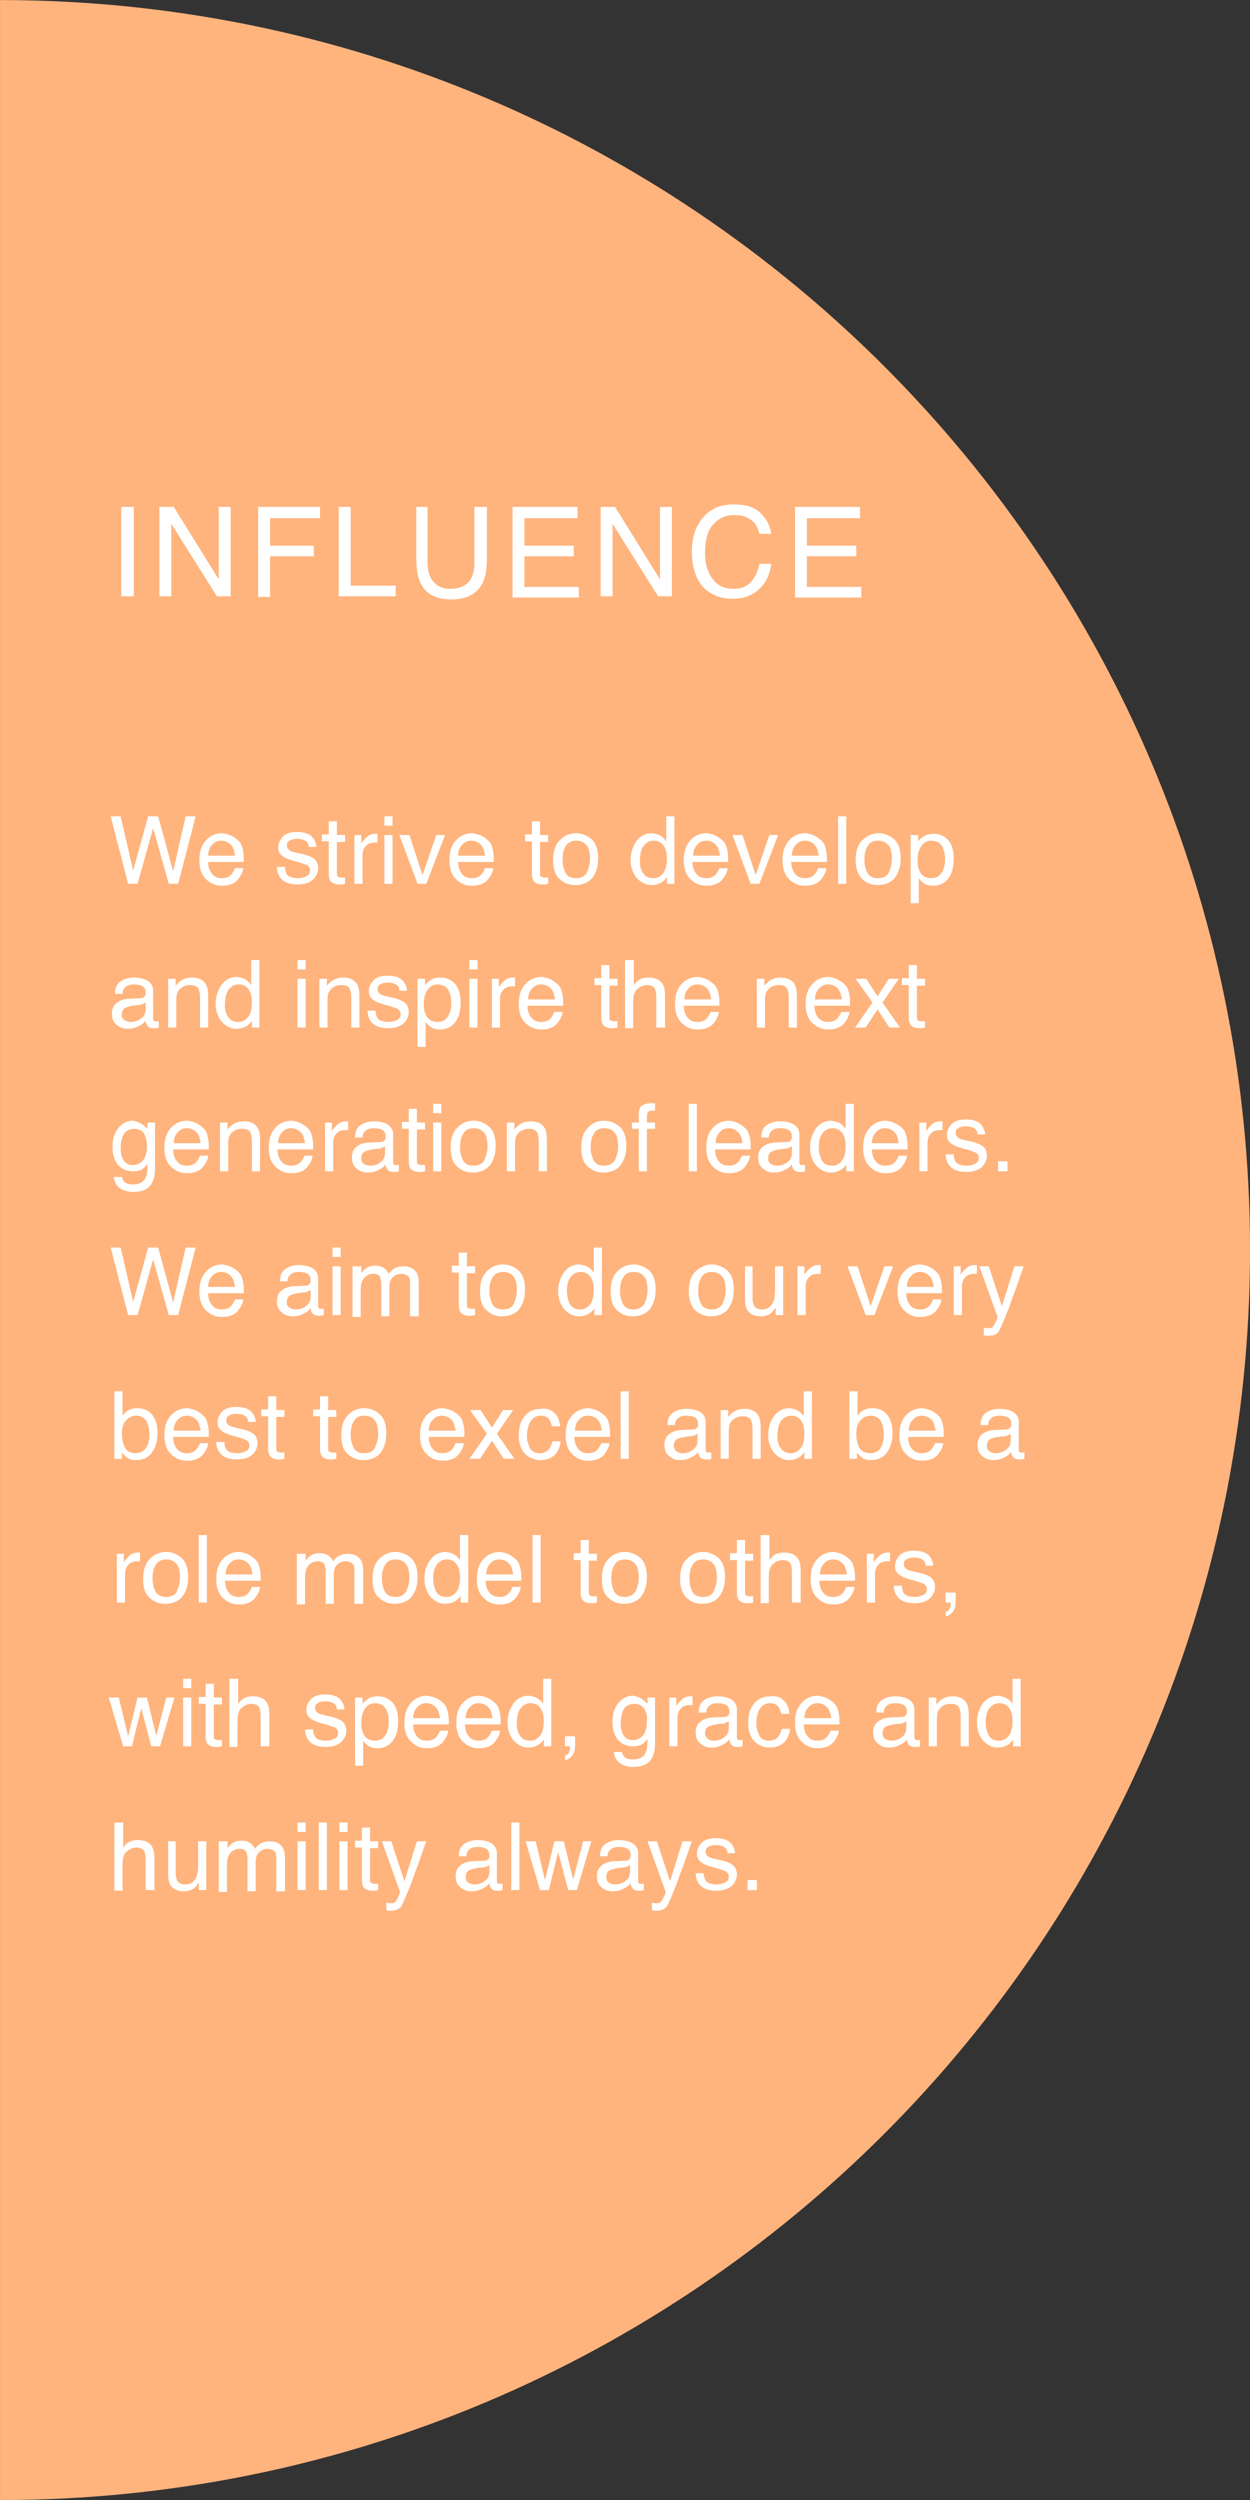
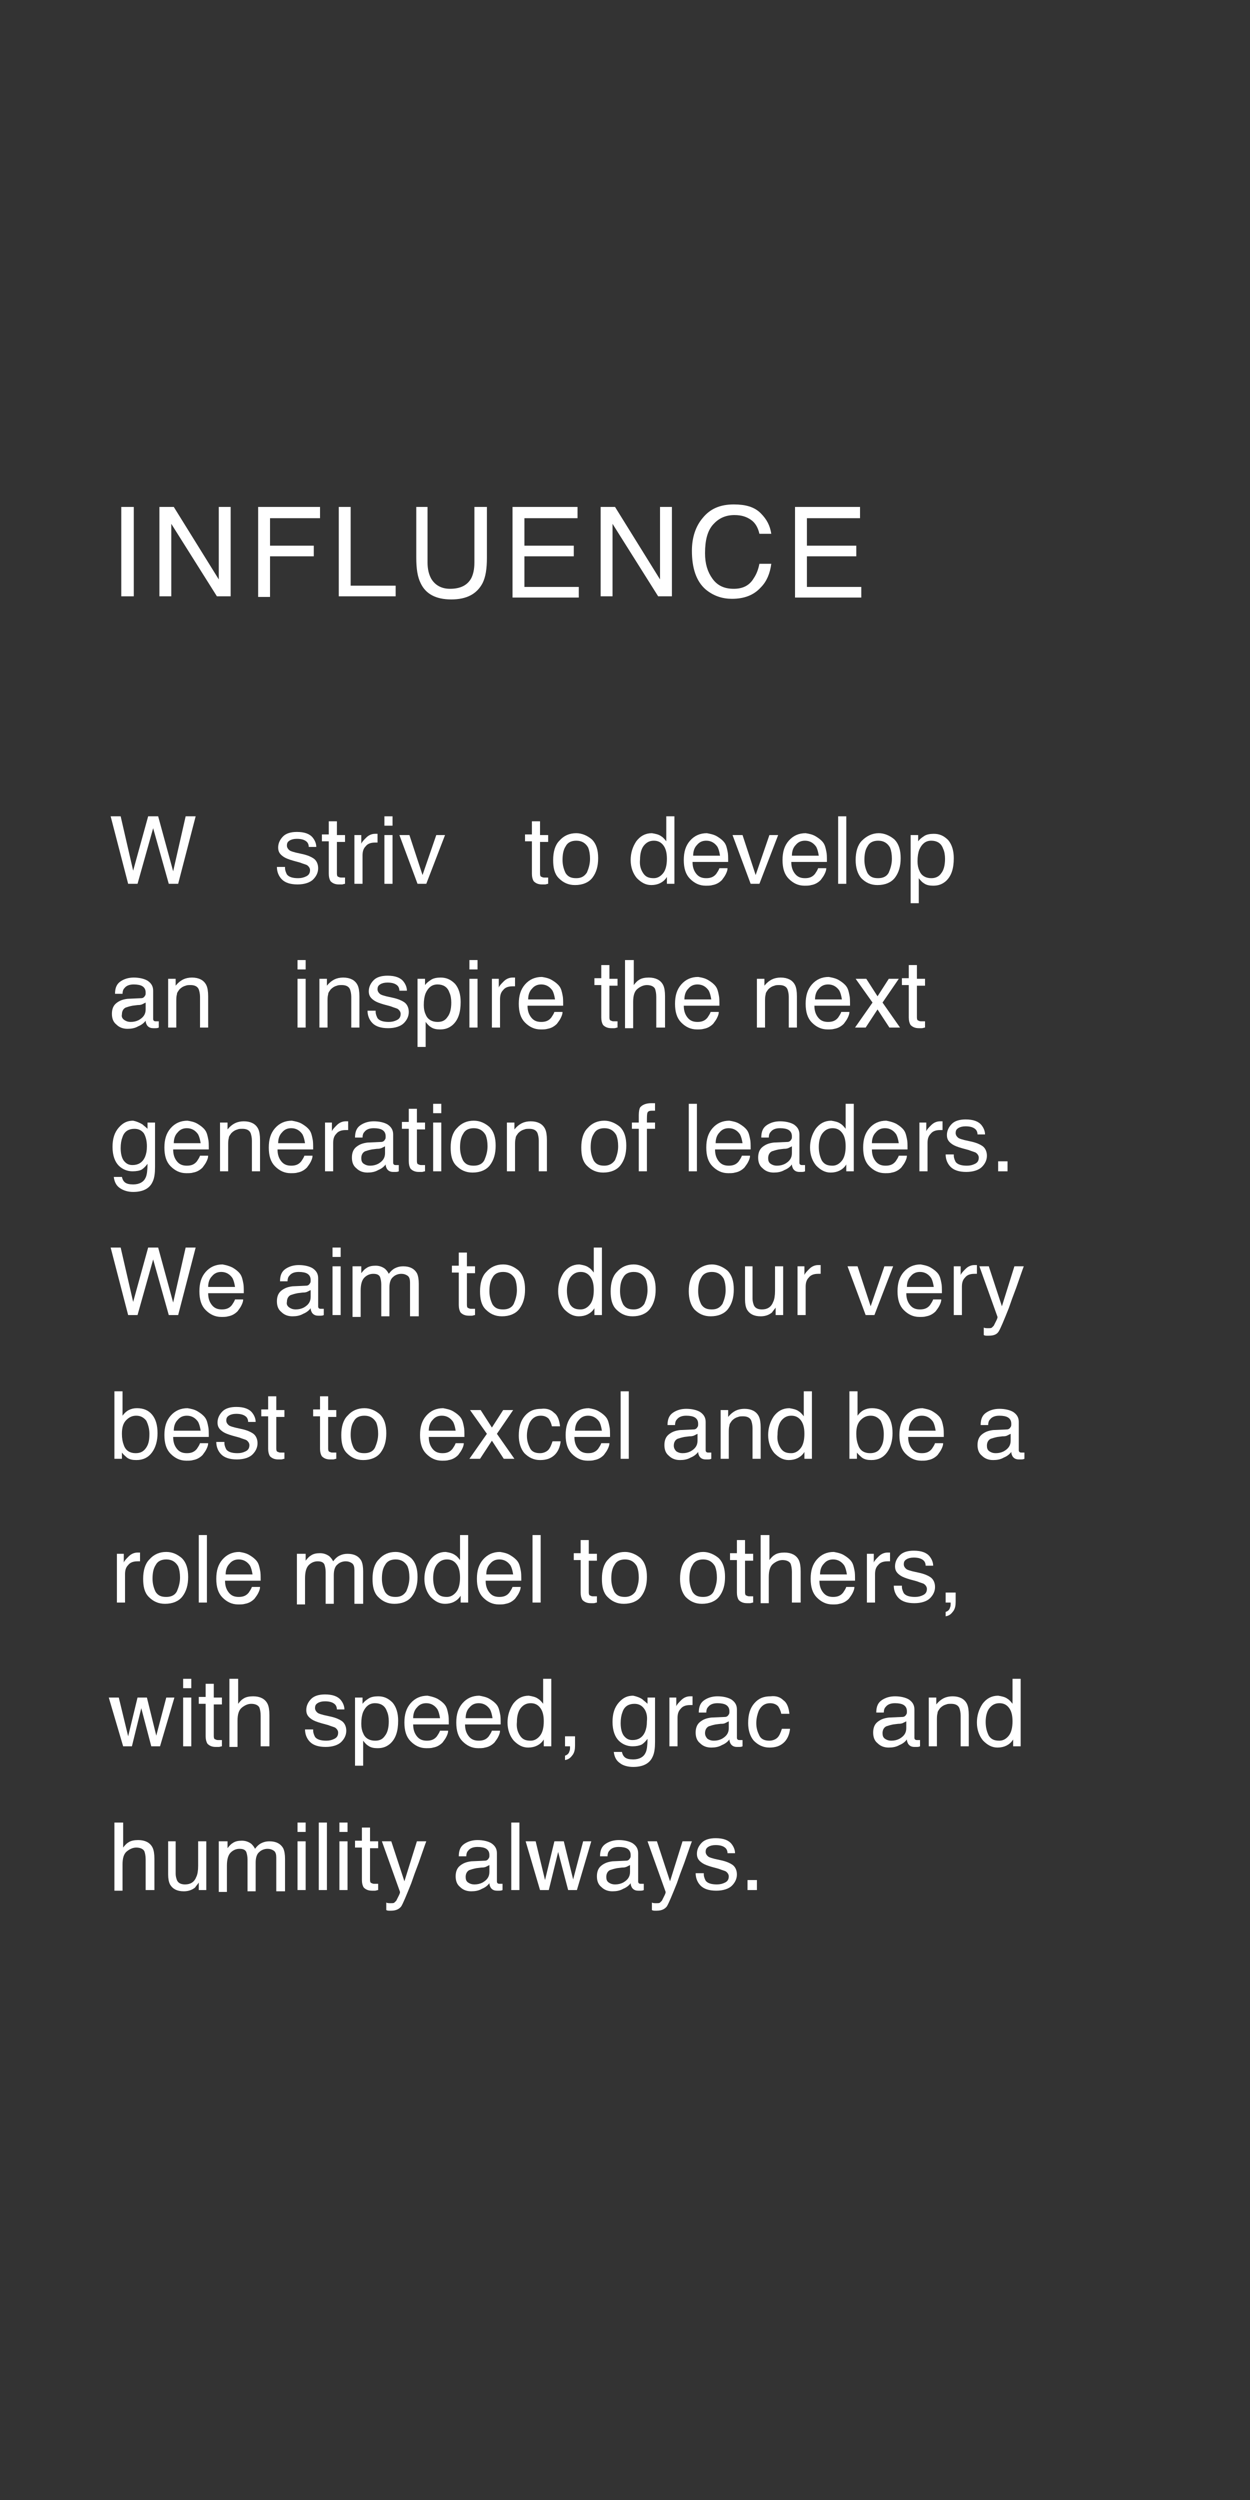
<svg xmlns="http://www.w3.org/2000/svg" version="1.1" id="Layer_1" x="0px" y="0px" viewBox="0 0 200 400" style="enable-background:new 0 0 200 400;" xml:space="preserve">
  <rect x="0" y="0" width="200" height="400" fill="#333333" stroke="none" />
  <style type="text/css">
	.st0{fill:#FFB47D;}
	.st1{enable-background:new    ;}
	.st2{fill:#FFFFFF;}
</style>
  <g id="Group_44" transform="translate(-994.395 -2450.59)">
-     <path id="Path_80" class="st0" d="M994.4,2450.6c110.5,0,200,89.5,200,200s-89.5,200-200,200V2450.6z" />
    <g class="st1">
      <path class="st2" d="M1013.8,2531.7h2v14.3h-2V2531.7z" />
      <path class="st2" d="M1019.9,2531.7h2.3l7.2,11.6v-11.6h1.9v14.3h-2.2l-7.3-11.6v11.6h-1.9V2531.7z" />
      <path class="st2" d="M1035.6,2531.7h10v1.8h-8v4.4h7v1.7h-7v6.5h-1.9V2531.7z" />
      <path class="st2" d="M1048.6,2531.7h1.9v12.6h7.2v1.7h-9.1V2531.7z" />
      <path class="st2" d="M1062.8,2531.7v8.9c0,1,0.2,1.9,0.6,2.6c0.6,1,1.6,1.6,3,1.6c1.7,0,2.8-0.6,3.4-1.7c0.3-0.6,0.5-1.4,0.5-2.5    v-8.9h2v8.1c0,1.8-0.2,3.1-0.7,4.1c-0.9,1.7-2.5,2.6-5,2.6s-4.1-0.9-4.9-2.6c-0.5-1-0.7-2.3-0.7-4.1v-8.1H1062.8z" />
      <path class="st2" d="M1076.4,2531.7h10.4v1.8h-8.5v4.4h7.9v1.7h-7.9v4.9h8.7v1.7h-10.6V2531.7z" />
      <path class="st2" d="M1090.5,2531.7h2.3l7.2,11.6v-11.6h1.9v14.3h-2.2l-7.3-11.6v11.6h-1.9V2531.7z" />
      <path class="st2" d="M1116.1,2532.7c1,1,1.5,2,1.7,3.3h-1.9c-0.2-0.9-0.6-1.7-1.3-2.2s-1.5-0.8-2.7-0.8c-1.4,0-2.5,0.5-3.4,1.5    c-0.9,1-1.3,2.5-1.3,4.6c0,1.7,0.4,3,1.2,4.1s1.9,1.6,3.4,1.6c1.4,0,2.5-0.5,3.2-1.7c0.4-0.6,0.7-1.3,0.9-2.3h1.9    c-0.2,1.5-0.7,2.8-1.7,3.8c-1.1,1.2-2.6,1.8-4.6,1.8c-1.6,0-3-0.5-4.2-1.5c-1.5-1.3-2.2-3.4-2.2-6.2c0-2.1,0.6-3.9,1.7-5.2    c1.2-1.5,2.8-2.2,5-2.2C1113.7,2531.3,1115.1,2531.7,1116.1,2532.7z" />
      <path class="st2" d="M1121.6,2531.7h10.4v1.8h-8.5v4.4h7.9v1.7h-7.9v4.9h8.7v1.7h-10.6V2531.7z" />
    </g>
    <g class="st1">
      <path class="st2" d="M1013.7,2581.2l2,8.7l2.4-8.7h1.6l2.4,8.8l2-8.8h1.6l-2.8,10.8h-1.5l-2.5-8.9l-2.5,8.9h-1.5l-2.8-10.8H1013.7    z" />
-       <path class="st2" d="M1031.6,2584.4c0.5,0.3,0.9,0.6,1.2,1c0.3,0.4,0.4,0.9,0.5,1.4c0.1,0.4,0.1,0.9,0.1,1.7h-5.7    c0,0.8,0.2,1.4,0.6,1.9s0.9,0.7,1.6,0.7c0.7,0,1.2-0.2,1.6-0.7c0.2-0.3,0.4-0.6,0.5-0.9h1.3c0,0.3-0.1,0.6-0.3,1    c-0.2,0.4-0.4,0.6-0.6,0.9c-0.4,0.4-0.9,0.7-1.5,0.8c-0.3,0.1-0.7,0.1-1.1,0.1c-1,0-1.8-0.4-2.5-1.1c-0.7-0.7-1-1.7-1-3    c0-1.3,0.3-2.3,1-3.1s1.6-1.2,2.7-1.2C1030.5,2584,1031,2584.1,1031.6,2584.4z M1032,2587.5c-0.1-0.6-0.2-1-0.4-1.4    c-0.4-0.6-1-1-1.8-1c-0.6,0-1.1,0.2-1.5,0.7c-0.4,0.4-0.6,1-0.6,1.7H1032z" />
      <path class="st2" d="M1040,2589.5c0,0.4,0.2,0.8,0.3,1c0.3,0.4,0.9,0.6,1.8,0.6c0.5,0,0.9-0.1,1.3-0.3c0.4-0.2,0.6-0.5,0.6-1    c0-0.3-0.2-0.6-0.5-0.8c-0.2-0.1-0.6-0.2-1.1-0.4l-1.1-0.3c-0.7-0.2-1.2-0.4-1.5-0.6c-0.6-0.4-0.9-0.8-0.9-1.5    c0-0.7,0.3-1.3,0.8-1.8c0.5-0.5,1.3-0.7,2.2-0.7c1.2,0,2.1,0.3,2.6,1c0.3,0.4,0.5,0.9,0.5,1.4h-1.2c0-0.3-0.1-0.6-0.3-0.8    c-0.3-0.3-0.8-0.5-1.6-0.5c-0.5,0-0.9,0.1-1.2,0.3c-0.3,0.2-0.4,0.4-0.4,0.8c0,0.3,0.2,0.6,0.5,0.8c0.2,0.1,0.5,0.2,0.9,0.3    l0.9,0.2c1,0.2,1.6,0.5,1.9,0.7c0.5,0.3,0.8,0.9,0.8,1.6c0,0.7-0.3,1.3-0.8,1.8c-0.5,0.5-1.4,0.8-2.5,0.8c-1.2,0-2-0.3-2.5-0.8    c-0.5-0.5-0.8-1.2-0.8-2H1040z" />
      <path class="st2" d="M1047,2582h1.3v2.2h1.3v1.1h-1.3v5.1c0,0.3,0.1,0.5,0.3,0.5c0.1,0.1,0.3,0.1,0.5,0.1c0.1,0,0.1,0,0.2,0    c0.1,0,0.2,0,0.3,0v1c-0.2,0-0.3,0.1-0.5,0.1c-0.2,0-0.3,0-0.5,0c-0.6,0-1-0.2-1.3-0.5c-0.2-0.3-0.3-0.7-0.3-1.2v-5.2h-1.1v-1.1    h1.1V2582z" />
      <path class="st2" d="M1050.9,2584.2h1.3v1.4c0.1-0.3,0.4-0.6,0.8-1c0.4-0.4,0.9-0.6,1.4-0.6c0,0,0.1,0,0.1,0s0.2,0,0.3,0v1.4    c-0.1,0-0.2,0-0.2,0c-0.1,0-0.1,0-0.2,0c-0.7,0-1.2,0.2-1.5,0.6c-0.4,0.4-0.5,0.9-0.5,1.5v4.5h-1.3V2584.2z" />
      <path class="st2" d="M1055.9,2581.2h1.3v1.5h-1.3V2581.2z M1055.9,2584.2h1.3v7.8h-1.3V2584.2z" />
      <path class="st2" d="M1059.9,2584.2l2.1,6.4l2.2-6.4h1.4l-3,7.8h-1.4l-2.9-7.8H1059.9z" />
-       <path class="st2" d="M1071.6,2584.4c0.5,0.3,0.9,0.6,1.2,1c0.3,0.4,0.4,0.9,0.5,1.4c0.1,0.4,0.1,0.9,0.1,1.7h-5.7    c0,0.8,0.2,1.4,0.6,1.9s0.9,0.7,1.6,0.7c0.7,0,1.2-0.2,1.6-0.7c0.2-0.3,0.4-0.6,0.5-0.9h1.3c0,0.3-0.1,0.6-0.3,1    c-0.2,0.4-0.4,0.6-0.6,0.9c-0.4,0.4-0.9,0.7-1.5,0.8c-0.3,0.1-0.7,0.1-1.1,0.1c-1,0-1.8-0.4-2.5-1.1c-0.7-0.7-1-1.7-1-3    c0-1.3,0.3-2.3,1-3.1s1.6-1.2,2.7-1.2C1070.5,2584,1071.1,2584.1,1071.6,2584.4z M1072,2587.5c-0.1-0.6-0.2-1-0.4-1.4    c-0.4-0.6-1-1-1.8-1c-0.6,0-1.1,0.2-1.5,0.7c-0.4,0.4-0.6,1-0.6,1.7H1072z" />
      <path class="st2" d="M1079.5,2582h1.3v2.2h1.3v1.1h-1.3v5.1c0,0.3,0.1,0.5,0.3,0.5c0.1,0.1,0.3,0.1,0.5,0.1c0.1,0,0.1,0,0.2,0    c0.1,0,0.2,0,0.3,0v1c-0.2,0-0.3,0.1-0.5,0.1c-0.2,0-0.3,0-0.5,0c-0.6,0-1-0.2-1.3-0.5c-0.2-0.3-0.3-0.7-0.3-1.2v-5.2h-1.1v-1.1    h1.1V2582z" />
      <path class="st2" d="M1089.1,2584.9c0.7,0.7,1,1.7,1,3c0,1.3-0.3,2.3-0.9,3.1c-0.6,0.8-1.6,1.2-2.8,1.2c-1.1,0-1.9-0.4-2.6-1.1    s-0.9-1.7-0.9-2.9c0-1.3,0.3-2.4,1-3.1c0.7-0.8,1.6-1.2,2.7-1.2C1087.5,2583.9,1088.4,2584.3,1089.1,2584.9z M1088.3,2590.2    c0.3-0.7,0.5-1.4,0.5-2.2c0-0.7-0.1-1.3-0.3-1.8c-0.4-0.7-1-1.1-1.9-1.1c-0.8,0-1.4,0.3-1.7,0.9c-0.4,0.6-0.5,1.4-0.5,2.2    c0,0.8,0.2,1.5,0.5,2.1c0.4,0.6,0.9,0.8,1.7,0.8C1087.4,2591.1,1087.9,2590.8,1088.3,2590.2z" />
      <path class="st2" d="M1100.2,2584.4c0.2,0.1,0.5,0.4,0.8,0.8v-4h1.3v10.8h-1.2v-1.1c-0.3,0.5-0.7,0.8-1.1,1s-0.9,0.3-1.4,0.3    c-0.9,0-1.6-0.4-2.3-1.1c-0.6-0.7-1-1.7-1-2.9c0-1.1,0.3-2.1,0.9-3c0.6-0.8,1.4-1.3,2.5-1.3    C1099.3,2584,1099.8,2584.1,1100.2,2584.4z M1097.3,2590.3c0.4,0.6,0.9,0.8,1.7,0.8c0.6,0,1.1-0.3,1.5-0.8    c0.4-0.5,0.6-1.3,0.6-2.3c0-1-0.2-1.7-0.6-2.2c-0.4-0.5-0.9-0.7-1.5-0.7c-0.7,0-1.2,0.3-1.6,0.8c-0.4,0.5-0.6,1.3-0.6,2.2    C1096.7,2589,1096.9,2589.7,1097.3,2590.3z" />
      <path class="st2" d="M1109.1,2584.4c0.5,0.3,0.9,0.6,1.2,1c0.3,0.4,0.4,0.9,0.5,1.4c0.1,0.4,0.1,0.9,0.1,1.7h-5.7    c0,0.8,0.2,1.4,0.6,1.9s0.9,0.7,1.6,0.7c0.7,0,1.2-0.2,1.6-0.7c0.2-0.3,0.4-0.6,0.5-0.9h1.3c0,0.3-0.1,0.6-0.3,1    c-0.2,0.4-0.4,0.6-0.6,0.9c-0.4,0.4-0.9,0.7-1.5,0.8c-0.3,0.1-0.7,0.1-1.1,0.1c-1,0-1.8-0.4-2.5-1.1c-0.7-0.7-1-1.7-1-3    c0-1.3,0.3-2.3,1-3.1c0.7-0.8,1.6-1.2,2.7-1.2C1108,2584,1108.6,2584.1,1109.1,2584.4z M1109.6,2587.5c-0.1-0.6-0.2-1-0.4-1.4    c-0.4-0.6-1-1-1.8-1c-0.6,0-1.1,0.2-1.5,0.7c-0.4,0.4-0.6,1-0.6,1.7H1109.6z" />
      <path class="st2" d="M1113.2,2584.2l2.1,6.4l2.2-6.4h1.4l-3,7.8h-1.4l-2.9-7.8H1113.2z" />
      <path class="st2" d="M1124.9,2584.4c0.5,0.3,0.9,0.6,1.2,1c0.3,0.4,0.4,0.9,0.5,1.4c0.1,0.4,0.1,0.9,0.1,1.7h-5.7    c0,0.8,0.2,1.4,0.6,1.9s0.9,0.7,1.6,0.7c0.7,0,1.2-0.2,1.6-0.7c0.2-0.3,0.4-0.6,0.5-0.9h1.3c0,0.3-0.1,0.6-0.3,1    c-0.2,0.4-0.4,0.6-0.6,0.9c-0.4,0.4-0.9,0.7-1.5,0.8c-0.3,0.1-0.7,0.1-1.1,0.1c-1,0-1.8-0.4-2.5-1.1c-0.7-0.7-1-1.7-1-3    c0-1.3,0.3-2.3,1-3.1c0.7-0.8,1.6-1.2,2.7-1.2C1123.9,2584,1124.4,2584.1,1124.9,2584.4z M1125.4,2587.5c-0.1-0.6-0.2-1-0.4-1.4    c-0.4-0.6-1-1-1.8-1c-0.6,0-1.1,0.2-1.5,0.7c-0.4,0.4-0.6,1-0.6,1.7H1125.4z" />
      <path class="st2" d="M1128.5,2581.2h1.3v10.8h-1.3V2581.2z" />
      <path class="st2" d="M1137.5,2584.9c0.7,0.7,1,1.7,1,3c0,1.3-0.3,2.3-0.9,3.1c-0.6,0.8-1.6,1.2-2.8,1.2c-1.1,0-1.9-0.4-2.6-1.1    c-0.6-0.7-0.9-1.7-0.9-2.9c0-1.3,0.3-2.4,1-3.1s1.6-1.2,2.7-1.2C1135.9,2583.9,1136.8,2584.3,1137.5,2584.9z M1136.6,2590.2    c0.3-0.7,0.5-1.4,0.5-2.2c0-0.7-0.1-1.3-0.3-1.8c-0.4-0.7-1-1.1-1.9-1.1c-0.8,0-1.4,0.3-1.7,0.9c-0.4,0.6-0.5,1.4-0.5,2.2    c0,0.8,0.2,1.5,0.5,2.1c0.4,0.6,0.9,0.8,1.7,0.8C1135.7,2591.1,1136.3,2590.8,1136.6,2590.2z" />
      <path class="st2" d="M1140,2584.2h1.3v1c0.3-0.4,0.6-0.6,0.9-0.8c0.4-0.3,1-0.4,1.6-0.4c0.9,0,1.6,0.3,2.3,1    c0.6,0.7,0.9,1.7,0.9,2.9c0,1.7-0.4,2.9-1.3,3.7c-0.6,0.5-1.2,0.7-2,0.7c-0.6,0-1.1-0.1-1.5-0.4c-0.2-0.1-0.5-0.4-0.8-0.8v4h-1.3    V2584.2z M1145,2590.3c0.4-0.5,0.6-1.3,0.6-2.3c0-0.6-0.1-1.2-0.3-1.6c-0.3-0.9-1-1.3-1.9-1.3c-0.9,0-1.5,0.5-1.9,1.4    c-0.2,0.5-0.3,1.1-0.3,1.9c0,0.6,0.1,1.1,0.3,1.5c0.3,0.8,1,1.2,1.9,1.2C1144,2591.1,1144.6,2590.9,1145,2590.3z" />
    </g>
    <g class="st1">
      <path class="st2" d="M1017,2610.3c0.3,0,0.5-0.2,0.6-0.4c0.1-0.1,0.1-0.3,0.1-0.5c0-0.5-0.2-0.8-0.5-1c-0.3-0.2-0.8-0.3-1.4-0.3    c-0.7,0-1.2,0.2-1.5,0.6c-0.2,0.2-0.3,0.5-0.3,0.9h-1.2c0-1,0.3-1.6,0.9-2c0.6-0.4,1.3-0.6,2.1-0.6c0.9,0,1.7,0.2,2.2,0.5    c0.6,0.4,0.9,0.9,0.9,1.6v4.5c0,0.1,0,0.2,0.1,0.3s0.2,0.1,0.4,0.1c0.1,0,0.1,0,0.2,0c0.1,0,0.2,0,0.2,0v1    c-0.2,0.1-0.4,0.1-0.5,0.1s-0.3,0-0.4,0c-0.5,0-0.8-0.2-1-0.5c-0.1-0.2-0.2-0.4-0.2-0.7c-0.3,0.4-0.7,0.7-1.2,0.9    c-0.5,0.3-1.1,0.4-1.7,0.4c-0.7,0-1.3-0.2-1.8-0.7c-0.5-0.4-0.7-1-0.7-1.7c0-0.7,0.2-1.3,0.7-1.7c0.5-0.4,1-0.6,1.8-0.7    L1017,2610.3z M1014.3,2613.8c0.3,0.2,0.6,0.3,1,0.3c0.5,0,0.9-0.1,1.3-0.3c0.7-0.4,1.1-0.9,1.1-1.7v-1.1    c-0.2,0.1-0.4,0.2-0.6,0.3c-0.3,0.1-0.5,0.1-0.7,0.1l-0.8,0.1c-0.5,0.1-0.8,0.2-1.1,0.3c-0.4,0.2-0.6,0.6-0.6,1.1    C1013.8,2613.3,1014,2613.6,1014.3,2613.8z" />
      <path class="st2" d="M1021.2,2607.2h1.3v1.1c0.4-0.5,0.8-0.8,1.2-1s0.9-0.3,1.4-0.3c1.1,0,1.9,0.4,2.3,1.2c0.2,0.4,0.3,1,0.3,1.8    v5h-1.3v-4.9c0-0.5-0.1-0.9-0.2-1.2c-0.2-0.5-0.7-0.7-1.3-0.7c-0.3,0-0.6,0-0.8,0.1c-0.4,0.1-0.7,0.3-1,0.6    c-0.2,0.3-0.4,0.5-0.4,0.8c-0.1,0.3-0.1,0.7-0.1,1.2v4.1h-1.3V2607.2z" />
-       <path class="st2" d="M1033.8,2607.4c0.2,0.1,0.5,0.4,0.8,0.8v-4h1.3v10.8h-1.2v-1.1c-0.3,0.5-0.7,0.8-1.1,1    c-0.4,0.2-0.9,0.3-1.4,0.3c-0.9,0-1.6-0.4-2.3-1.1c-0.6-0.7-1-1.7-1-2.9c0-1.1,0.3-2.1,0.9-3c0.6-0.8,1.4-1.3,2.5-1.3    C1032.9,2607,1033.4,2607.1,1033.8,2607.4z M1030.9,2613.3c0.4,0.6,0.9,0.8,1.7,0.8c0.6,0,1.1-0.3,1.5-0.8    c0.4-0.5,0.6-1.3,0.6-2.3c0-1-0.2-1.7-0.6-2.2c-0.4-0.5-0.9-0.7-1.5-0.7c-0.7,0-1.2,0.3-1.6,0.8c-0.4,0.5-0.6,1.3-0.6,2.2    C1030.3,2612,1030.5,2612.7,1030.9,2613.3z" />
      <path class="st2" d="M1042,2604.2h1.3v1.5h-1.3V2604.2z M1042,2607.2h1.3v7.8h-1.3V2607.2z" />
      <path class="st2" d="M1045.4,2607.2h1.3v1.1c0.4-0.5,0.8-0.8,1.2-1s0.9-0.3,1.4-0.3c1.1,0,1.9,0.4,2.3,1.2c0.2,0.4,0.3,1,0.3,1.8    v5h-1.3v-4.9c0-0.5-0.1-0.9-0.2-1.2c-0.2-0.5-0.7-0.7-1.3-0.7c-0.3,0-0.6,0-0.8,0.1c-0.4,0.1-0.7,0.3-1,0.6    c-0.2,0.3-0.4,0.5-0.4,0.8c-0.1,0.3-0.1,0.7-0.1,1.2v4.1h-1.3V2607.2z" />
      <path class="st2" d="M1054.5,2612.5c0,0.4,0.2,0.8,0.3,1c0.3,0.4,0.9,0.6,1.8,0.6c0.5,0,0.9-0.1,1.3-0.3c0.4-0.2,0.6-0.5,0.6-1    c0-0.3-0.2-0.6-0.5-0.8c-0.2-0.1-0.6-0.2-1.1-0.4l-1.1-0.3c-0.7-0.2-1.2-0.4-1.5-0.6c-0.6-0.4-0.9-0.8-0.9-1.5    c0-0.7,0.3-1.3,0.8-1.8c0.5-0.5,1.3-0.7,2.2-0.7c1.2,0,2.1,0.3,2.6,1c0.3,0.4,0.5,0.9,0.5,1.4h-1.2c0-0.3-0.1-0.6-0.3-0.8    c-0.3-0.3-0.8-0.5-1.6-0.5c-0.5,0-0.9,0.1-1.2,0.3c-0.3,0.2-0.4,0.4-0.4,0.8c0,0.3,0.2,0.6,0.5,0.8c0.2,0.1,0.5,0.2,0.9,0.3    l0.9,0.2c1,0.2,1.6,0.5,1.9,0.7c0.5,0.3,0.8,0.9,0.8,1.6c0,0.7-0.3,1.3-0.8,1.8c-0.5,0.5-1.4,0.8-2.5,0.8c-1.2,0-2-0.3-2.5-0.8    c-0.5-0.5-0.8-1.2-0.8-2H1054.5z" />
      <path class="st2" d="M1061.1,2607.2h1.3v1c0.3-0.4,0.6-0.6,0.9-0.8c0.4-0.3,1-0.4,1.6-0.4c0.9,0,1.6,0.3,2.3,1    c0.6,0.7,0.9,1.7,0.9,2.9c0,1.7-0.4,2.9-1.3,3.7c-0.6,0.5-1.2,0.7-2,0.7c-0.6,0-1.1-0.1-1.5-0.4c-0.2-0.1-0.5-0.4-0.8-0.8v4h-1.3    V2607.2z M1066,2613.3c0.4-0.5,0.6-1.3,0.6-2.3c0-0.6-0.1-1.2-0.3-1.6c-0.3-0.9-1-1.3-1.9-1.3c-0.9,0-1.5,0.5-1.9,1.4    c-0.2,0.5-0.3,1.1-0.3,1.9c0,0.6,0.1,1.1,0.3,1.5c0.3,0.8,1,1.2,1.9,1.2C1065.1,2614.1,1065.6,2613.9,1066,2613.3z" />
      <path class="st2" d="M1069.5,2604.2h1.3v1.5h-1.3V2604.2z M1069.5,2607.2h1.3v7.8h-1.3V2607.2z" />
      <path class="st2" d="M1072.9,2607.2h1.3v1.4c0.1-0.3,0.4-0.6,0.8-1c0.4-0.4,0.9-0.6,1.4-0.6c0,0,0.1,0,0.1,0s0.2,0,0.3,0v1.4    c-0.1,0-0.2,0-0.2,0c-0.1,0-0.1,0-0.2,0c-0.7,0-1.2,0.2-1.5,0.6c-0.4,0.4-0.5,0.9-0.5,1.5v4.5h-1.3V2607.2z" />
      <path class="st2" d="M1082.7,2607.4c0.5,0.3,0.9,0.6,1.2,1c0.3,0.4,0.4,0.9,0.5,1.4c0.1,0.4,0.1,0.9,0.1,1.7h-5.7    c0,0.8,0.2,1.4,0.6,1.9s0.9,0.7,1.6,0.7c0.7,0,1.2-0.2,1.6-0.7c0.2-0.3,0.4-0.6,0.5-0.9h1.3c0,0.3-0.1,0.6-0.3,1    c-0.2,0.4-0.4,0.6-0.6,0.9c-0.4,0.4-0.9,0.7-1.5,0.8c-0.3,0.1-0.7,0.1-1.1,0.1c-1,0-1.8-0.4-2.5-1.1c-0.7-0.7-1-1.7-1-3    c0-1.3,0.3-2.3,1-3.1s1.6-1.2,2.7-1.2C1081.7,2607,1082.2,2607.1,1082.7,2607.4z M1083.2,2610.5c-0.1-0.6-0.2-1-0.4-1.4    c-0.4-0.6-1-1-1.8-1c-0.6,0-1.1,0.2-1.5,0.7c-0.4,0.4-0.6,1-0.6,1.7H1083.2z" />
      <path class="st2" d="M1090.6,2605h1.3v2.2h1.3v1.1h-1.3v5.1c0,0.3,0.1,0.5,0.3,0.5c0.1,0.1,0.3,0.1,0.5,0.1c0.1,0,0.1,0,0.2,0    c0.1,0,0.2,0,0.3,0v1c-0.2,0-0.3,0.1-0.5,0.1c-0.2,0-0.3,0-0.5,0c-0.6,0-1-0.2-1.3-0.5c-0.2-0.3-0.3-0.7-0.3-1.2v-5.2h-1.1v-1.1    h1.1V2605z" />
      <path class="st2" d="M1094.5,2604.2h1.3v4c0.3-0.4,0.6-0.7,0.8-0.8c0.4-0.3,1-0.4,1.6-0.4c1.1,0,1.9,0.4,2.3,1.2    c0.2,0.4,0.3,1,0.3,1.8v5h-1.4v-4.9c0-0.6-0.1-1-0.2-1.3c-0.2-0.4-0.7-0.6-1.3-0.6c-0.5,0-1,0.2-1.5,0.6s-0.7,1.1-0.7,2.1v4.2    h-1.3V2604.2z" />
      <path class="st2" d="M1107.7,2607.4c0.5,0.3,0.9,0.6,1.2,1c0.3,0.4,0.4,0.9,0.5,1.4c0.1,0.4,0.1,0.9,0.1,1.7h-5.7    c0,0.8,0.2,1.4,0.6,1.9s0.9,0.7,1.6,0.7c0.7,0,1.2-0.2,1.6-0.7c0.2-0.3,0.4-0.6,0.5-0.9h1.3c0,0.3-0.1,0.6-0.3,1    c-0.2,0.4-0.4,0.6-0.6,0.9c-0.4,0.4-0.9,0.7-1.5,0.8c-0.3,0.1-0.7,0.1-1.1,0.1c-1,0-1.8-0.4-2.5-1.1c-0.7-0.7-1-1.7-1-3    c0-1.3,0.3-2.3,1-3.1c0.7-0.8,1.6-1.2,2.7-1.2C1106.7,2607,1107.2,2607.1,1107.7,2607.4z M1108.2,2610.5c-0.1-0.6-0.2-1-0.4-1.4    c-0.4-0.6-1-1-1.8-1c-0.6,0-1.1,0.2-1.5,0.7c-0.4,0.4-0.6,1-0.6,1.7H1108.2z" />
      <path class="st2" d="M1115.4,2607.2h1.3v1.1c0.4-0.5,0.8-0.8,1.2-1s0.9-0.3,1.4-0.3c1.1,0,1.9,0.4,2.3,1.2c0.2,0.4,0.3,1,0.3,1.8    v5h-1.3v-4.9c0-0.5-0.1-0.9-0.2-1.2c-0.2-0.5-0.7-0.7-1.3-0.7c-0.3,0-0.6,0-0.8,0.1c-0.4,0.1-0.7,0.3-1,0.6    c-0.2,0.3-0.4,0.5-0.4,0.8c-0.1,0.3-0.1,0.7-0.1,1.2v4.1h-1.3V2607.2z" />
      <path class="st2" d="M1128.6,2607.4c0.5,0.3,0.9,0.6,1.2,1c0.3,0.4,0.4,0.9,0.5,1.4c0.1,0.4,0.1,0.9,0.1,1.7h-5.7    c0,0.8,0.2,1.4,0.6,1.9s0.9,0.7,1.6,0.7c0.7,0,1.2-0.2,1.6-0.7c0.2-0.3,0.4-0.6,0.5-0.9h1.3c0,0.3-0.1,0.6-0.3,1    c-0.2,0.4-0.4,0.6-0.6,0.9c-0.4,0.4-0.9,0.7-1.5,0.8c-0.3,0.1-0.7,0.1-1.1,0.1c-1,0-1.8-0.4-2.5-1.1c-0.7-0.7-1-1.7-1-3    c0-1.3,0.3-2.3,1-3.1c0.7-0.8,1.6-1.2,2.7-1.2C1127.5,2607,1128.1,2607.1,1128.6,2607.4z M1129.1,2610.5c-0.1-0.6-0.2-1-0.4-1.4    c-0.4-0.6-1-1-1.8-1c-0.6,0-1.1,0.2-1.5,0.7c-0.4,0.4-0.6,1-0.6,1.7H1129.1z" />
      <path class="st2" d="M1131.3,2607.2h1.7l1.8,2.8l1.8-2.8l1.6,0l-2.6,3.8l2.8,4h-1.7l-1.9-2.9l-1.9,2.9h-1.7l2.8-4L1131.3,2607.2z" />
      <path class="st2" d="M1139.8,2605h1.3v2.2h1.3v1.1h-1.3v5.1c0,0.3,0.1,0.5,0.3,0.5c0.1,0.1,0.3,0.1,0.5,0.1c0.1,0,0.1,0,0.2,0    c0.1,0,0.2,0,0.3,0v1c-0.2,0-0.3,0.1-0.5,0.1c-0.2,0-0.3,0-0.5,0c-0.6,0-1-0.2-1.3-0.5c-0.2-0.3-0.3-0.7-0.3-1.2v-5.2h-1.1v-1.1    h1.1V2605z" />
    </g>
    <g class="st1">
      <path class="st2" d="M1017.2,2630.5c0.2,0.2,0.5,0.4,0.8,0.7v-1h1.2v7.1c0,1-0.1,1.8-0.4,2.4c-0.5,1.1-1.6,1.6-3.1,1.6    c-0.8,0-1.5-0.2-2.1-0.6c-0.6-0.4-0.9-1-1-1.8h1.3c0.1,0.4,0.2,0.6,0.4,0.8c0.3,0.3,0.8,0.4,1.4,0.4c1,0,1.7-0.4,2-1.1    c0.2-0.4,0.3-1.2,0.3-2.2c-0.3,0.4-0.6,0.7-0.9,0.9s-0.9,0.3-1.5,0.3c-0.8,0-1.6-0.3-2.2-0.9c-0.6-0.6-1-1.6-1-3    c0-1.3,0.3-2.3,1-3.1s1.4-1.1,2.3-1.1C1016.2,2630,1016.7,2630.2,1017.2,2630.5z M1017.4,2631.9c-0.4-0.5-0.9-0.7-1.5-0.7    c-0.9,0-1.6,0.4-1.9,1.3c-0.2,0.5-0.3,1.1-0.3,1.8c0,0.9,0.2,1.6,0.5,2c0.4,0.5,0.8,0.7,1.4,0.7c0.9,0,1.6-0.4,2-1.3    c0.2-0.5,0.3-1,0.3-1.7C1017.9,2633.1,1017.7,2632.4,1017.4,2631.9z" />
      <path class="st2" d="M1026,2630.4c0.5,0.3,0.9,0.6,1.2,1c0.3,0.4,0.4,0.9,0.5,1.4c0.1,0.4,0.1,0.9,0.1,1.7h-5.7    c0,0.8,0.2,1.4,0.6,1.9s0.9,0.7,1.6,0.7c0.7,0,1.2-0.2,1.6-0.7c0.2-0.3,0.4-0.6,0.5-0.9h1.3c0,0.3-0.1,0.6-0.3,1    c-0.2,0.4-0.4,0.6-0.6,0.9c-0.4,0.4-0.9,0.7-1.5,0.8c-0.3,0.1-0.7,0.1-1.1,0.1c-1,0-1.8-0.4-2.5-1.1c-0.7-0.7-1-1.7-1-3    c0-1.3,0.3-2.3,1-3.1s1.6-1.2,2.7-1.2C1025,2630,1025.5,2630.1,1026,2630.4z M1026.5,2633.5c-0.1-0.6-0.2-1-0.4-1.4    c-0.4-0.6-1-1-1.8-1c-0.6,0-1.1,0.2-1.5,0.7c-0.4,0.4-0.6,1-0.6,1.7H1026.5z" />
      <path class="st2" d="M1029.5,2630.2h1.3v1.1c0.4-0.5,0.8-0.8,1.2-1s0.9-0.3,1.4-0.3c1.1,0,1.9,0.4,2.3,1.2c0.2,0.4,0.3,1,0.3,1.8    v5h-1.3v-4.9c0-0.5-0.1-0.9-0.2-1.2c-0.2-0.5-0.7-0.7-1.3-0.7c-0.3,0-0.6,0-0.8,0.1c-0.4,0.1-0.7,0.3-1,0.6    c-0.2,0.3-0.4,0.5-0.4,0.8c-0.1,0.3-0.1,0.7-0.1,1.2v4.1h-1.3V2630.2z" />
      <path class="st2" d="M1042.7,2630.4c0.5,0.3,0.9,0.6,1.2,1c0.3,0.4,0.4,0.9,0.5,1.4c0.1,0.4,0.1,0.9,0.1,1.7h-5.7    c0,0.8,0.2,1.4,0.6,1.9s0.9,0.7,1.6,0.7c0.7,0,1.2-0.2,1.6-0.7c0.2-0.3,0.4-0.6,0.5-0.9h1.3c0,0.3-0.1,0.6-0.3,1    c-0.2,0.4-0.4,0.6-0.6,0.9c-0.4,0.4-0.9,0.7-1.5,0.8c-0.3,0.1-0.7,0.1-1.1,0.1c-1,0-1.8-0.4-2.5-1.1c-0.7-0.7-1-1.7-1-3    c0-1.3,0.3-2.3,1-3.1s1.6-1.2,2.7-1.2C1041.6,2630,1042.2,2630.1,1042.7,2630.4z M1043.2,2633.5c-0.1-0.6-0.2-1-0.4-1.4    c-0.4-0.6-1-1-1.8-1c-0.6,0-1.1,0.2-1.5,0.7c-0.4,0.4-0.6,1-0.6,1.7H1043.2z" />
      <path class="st2" d="M1046.2,2630.2h1.3v1.4c0.1-0.3,0.4-0.6,0.8-1c0.4-0.4,0.9-0.6,1.4-0.6c0,0,0.1,0,0.1,0s0.2,0,0.3,0v1.4    c-0.1,0-0.2,0-0.2,0c-0.1,0-0.1,0-0.2,0c-0.7,0-1.2,0.2-1.5,0.6c-0.4,0.4-0.5,0.9-0.5,1.5v4.5h-1.3V2630.2z" />
      <path class="st2" d="M1055.4,2633.3c0.3,0,0.5-0.2,0.6-0.4c0.1-0.1,0.1-0.3,0.1-0.5c0-0.5-0.2-0.8-0.5-1c-0.3-0.2-0.8-0.3-1.4-0.3    c-0.7,0-1.2,0.2-1.5,0.6c-0.2,0.2-0.3,0.5-0.3,0.9h-1.2c0-1,0.3-1.6,0.9-2c0.6-0.4,1.3-0.6,2.1-0.6c0.9,0,1.7,0.2,2.2,0.5    c0.6,0.4,0.9,0.9,0.9,1.6v4.5c0,0.1,0,0.2,0.1,0.3s0.2,0.1,0.4,0.1c0.1,0,0.1,0,0.2,0c0.1,0,0.2,0,0.2,0v1    c-0.2,0.1-0.4,0.1-0.5,0.1s-0.3,0-0.4,0c-0.5,0-0.8-0.2-1-0.5c-0.1-0.2-0.2-0.4-0.2-0.7c-0.3,0.4-0.7,0.7-1.2,0.9    c-0.5,0.3-1.1,0.4-1.7,0.4c-0.7,0-1.3-0.2-1.8-0.7c-0.5-0.4-0.7-1-0.7-1.7c0-0.7,0.2-1.3,0.7-1.7c0.5-0.4,1-0.6,1.8-0.7    L1055.4,2633.3z M1052.6,2636.8c0.3,0.2,0.6,0.3,1,0.3c0.5,0,0.9-0.1,1.3-0.3c0.7-0.4,1.1-0.9,1.1-1.7v-1.1    c-0.2,0.1-0.4,0.2-0.6,0.3c-0.3,0.1-0.5,0.1-0.7,0.1l-0.8,0.1c-0.5,0.1-0.8,0.2-1.1,0.3c-0.4,0.2-0.6,0.6-0.6,1.1    C1052.2,2636.3,1052.3,2636.6,1052.6,2636.8z" />
      <path class="st2" d="M1059.8,2628h1.3v2.2h1.3v1.1h-1.3v5.1c0,0.3,0.1,0.5,0.3,0.5c0.1,0.1,0.3,0.1,0.5,0.1c0.1,0,0.1,0,0.2,0    c0.1,0,0.2,0,0.3,0v1c-0.2,0-0.3,0.1-0.5,0.1c-0.2,0-0.3,0-0.5,0c-0.6,0-1-0.2-1.3-0.5c-0.2-0.3-0.3-0.7-0.3-1.2v-5.2h-1.1v-1.1    h1.1V2628z" />
      <path class="st2" d="M1063.7,2627.2h1.3v1.5h-1.3V2627.2z M1063.7,2630.2h1.3v7.8h-1.3V2630.2z" />
      <path class="st2" d="M1072.7,2630.9c0.7,0.7,1,1.7,1,3c0,1.3-0.3,2.3-0.9,3.1c-0.6,0.8-1.6,1.2-2.8,1.2c-1.1,0-1.9-0.4-2.6-1.1    s-0.9-1.7-0.9-2.9c0-1.3,0.3-2.4,1-3.1c0.7-0.8,1.6-1.2,2.7-1.2C1071.2,2629.9,1072,2630.3,1072.7,2630.9z M1071.9,2636.2    c0.3-0.7,0.5-1.4,0.5-2.2c0-0.7-0.1-1.3-0.3-1.8c-0.4-0.7-1-1.1-1.9-1.1c-0.8,0-1.4,0.3-1.7,0.9c-0.4,0.6-0.5,1.4-0.5,2.2    c0,0.8,0.2,1.5,0.5,2.1c0.4,0.6,0.9,0.8,1.7,0.8C1071,2637.1,1071.6,2636.8,1071.9,2636.2z" />
      <path class="st2" d="M1075.4,2630.2h1.3v1.1c0.4-0.5,0.8-0.8,1.2-1s0.9-0.3,1.4-0.3c1.1,0,1.9,0.4,2.3,1.2c0.2,0.4,0.3,1,0.3,1.8    v5h-1.3v-4.9c0-0.5-0.1-0.9-0.2-1.2c-0.2-0.5-0.7-0.7-1.3-0.7c-0.3,0-0.6,0-0.8,0.1c-0.4,0.1-0.7,0.3-1,0.6    c-0.2,0.3-0.4,0.5-0.4,0.8c-0.1,0.3-0.1,0.7-0.1,1.2v4.1h-1.3V2630.2z" />
      <path class="st2" d="M1093.6,2630.9c0.7,0.7,1,1.7,1,3c0,1.3-0.3,2.3-0.9,3.1c-0.6,0.8-1.6,1.2-2.8,1.2c-1.1,0-1.9-0.4-2.6-1.1    s-0.9-1.7-0.9-2.9c0-1.3,0.3-2.4,1-3.1c0.7-0.8,1.6-1.2,2.7-1.2C1092,2629.9,1092.9,2630.3,1093.6,2630.9z M1092.8,2636.2    c0.3-0.7,0.5-1.4,0.5-2.2c0-0.7-0.1-1.3-0.3-1.8c-0.4-0.7-1-1.1-1.9-1.1c-0.8,0-1.4,0.3-1.7,0.9c-0.4,0.6-0.5,1.4-0.5,2.2    c0,0.8,0.2,1.5,0.5,2.1c0.4,0.6,0.9,0.8,1.7,0.8C1091.8,2637.1,1092.4,2636.8,1092.8,2636.2z" />
      <path class="st2" d="M1096.8,2627.8c0.3-0.4,0.9-0.7,1.8-0.7c0.1,0,0.2,0,0.3,0c0.1,0,0.2,0,0.3,0v1.2c-0.1,0-0.2,0-0.3,0    c-0.1,0-0.1,0-0.2,0c-0.4,0-0.6,0.1-0.7,0.3c-0.1,0.2-0.1,0.7-0.1,1.6h1.3v1h-1.3v6.8h-1.3v-6.8h-1.1v-1h1.1v-1.2    C1096.6,2628.4,1096.7,2628,1096.8,2627.8z" />
      <path class="st2" d="M1104.6,2627.2h1.3v10.8h-1.3V2627.2z" />
      <path class="st2" d="M1112.7,2630.4c0.5,0.3,0.9,0.6,1.2,1c0.3,0.4,0.4,0.9,0.5,1.4c0.1,0.4,0.1,0.9,0.1,1.7h-5.7    c0,0.8,0.2,1.4,0.6,1.9s0.9,0.7,1.6,0.7c0.7,0,1.2-0.2,1.6-0.7c0.2-0.3,0.4-0.6,0.5-0.9h1.3c0,0.3-0.1,0.6-0.3,1    c-0.2,0.4-0.4,0.6-0.6,0.9c-0.4,0.4-0.9,0.7-1.5,0.8c-0.3,0.1-0.7,0.1-1.1,0.1c-1,0-1.8-0.4-2.5-1.1c-0.7-0.7-1-1.7-1-3    c0-1.3,0.3-2.3,1-3.1c0.7-0.8,1.6-1.2,2.7-1.2C1111.7,2630,1112.2,2630.1,1112.7,2630.4z M1113.2,2633.5c-0.1-0.6-0.2-1-0.4-1.4    c-0.4-0.6-1-1-1.8-1c-0.6,0-1.1,0.2-1.5,0.7c-0.4,0.4-0.6,1-0.6,1.7H1113.2z" />
      <path class="st2" d="M1120.4,2633.3c0.3,0,0.5-0.2,0.6-0.4c0.1-0.1,0.1-0.3,0.1-0.5c0-0.5-0.2-0.8-0.5-1s-0.8-0.3-1.4-0.3    c-0.7,0-1.2,0.2-1.5,0.6c-0.2,0.2-0.3,0.5-0.3,0.9h-1.2c0-1,0.3-1.6,0.9-2c0.6-0.4,1.3-0.6,2.1-0.6c0.9,0,1.7,0.2,2.2,0.5    c0.6,0.4,0.9,0.9,0.9,1.6v4.5c0,0.1,0,0.2,0.1,0.3c0.1,0.1,0.2,0.1,0.4,0.1c0.1,0,0.1,0,0.2,0c0.1,0,0.2,0,0.2,0v1    c-0.2,0.1-0.4,0.1-0.5,0.1s-0.3,0-0.4,0c-0.5,0-0.8-0.2-1-0.5c-0.1-0.2-0.2-0.4-0.2-0.7c-0.3,0.4-0.7,0.7-1.2,0.9    c-0.5,0.3-1.1,0.4-1.7,0.4c-0.7,0-1.3-0.2-1.8-0.7c-0.5-0.4-0.7-1-0.7-1.7c0-0.7,0.2-1.3,0.7-1.7c0.5-0.4,1-0.6,1.8-0.7    L1120.4,2633.3z M1117.7,2636.8c0.3,0.2,0.6,0.3,1,0.3c0.5,0,0.9-0.1,1.3-0.3c0.7-0.4,1.1-0.9,1.1-1.7v-1.1    c-0.2,0.1-0.4,0.2-0.6,0.3c-0.3,0.1-0.5,0.1-0.7,0.1l-0.8,0.1c-0.5,0.1-0.8,0.2-1.1,0.3c-0.4,0.2-0.6,0.6-0.6,1.1    C1117.3,2636.3,1117.4,2636.6,1117.7,2636.8z" />
      <path class="st2" d="M1128.9,2630.4c0.2,0.1,0.5,0.4,0.8,0.8v-4h1.3v10.8h-1.2v-1.1c-0.3,0.5-0.7,0.8-1.1,1s-0.9,0.3-1.4,0.3    c-0.9,0-1.6-0.4-2.3-1.1c-0.6-0.7-1-1.7-1-2.9c0-1.1,0.3-2.1,0.9-3c0.6-0.8,1.4-1.3,2.5-1.3    C1128,2630,1128.5,2630.1,1128.9,2630.4z M1125.9,2636.3c0.4,0.6,0.9,0.8,1.7,0.8c0.6,0,1.1-0.3,1.5-0.8c0.4-0.5,0.6-1.3,0.6-2.3    c0-1-0.2-1.7-0.6-2.2c-0.4-0.5-0.9-0.7-1.5-0.7c-0.7,0-1.2,0.3-1.6,0.8c-0.4,0.5-0.6,1.3-0.6,2.2    C1125.4,2635,1125.6,2635.7,1125.9,2636.3z" />
      <path class="st2" d="M1137.8,2630.4c0.5,0.3,0.9,0.6,1.2,1c0.3,0.4,0.4,0.9,0.5,1.4c0.1,0.4,0.1,0.9,0.1,1.7h-5.7    c0,0.8,0.2,1.4,0.6,1.9s0.9,0.7,1.6,0.7c0.7,0,1.2-0.2,1.6-0.7c0.2-0.3,0.4-0.6,0.5-0.9h1.3c0,0.3-0.1,0.6-0.3,1    c-0.2,0.4-0.4,0.6-0.6,0.9c-0.4,0.4-0.9,0.7-1.5,0.8c-0.3,0.1-0.7,0.1-1.1,0.1c-1,0-1.8-0.4-2.5-1.1c-0.7-0.7-1-1.7-1-3    c0-1.3,0.3-2.3,1-3.1c0.7-0.8,1.6-1.2,2.7-1.2C1136.7,2630,1137.2,2630.1,1137.8,2630.4z M1138.2,2633.5c-0.1-0.6-0.2-1-0.4-1.4    c-0.4-0.6-1-1-1.8-1c-0.6,0-1.1,0.2-1.5,0.7c-0.4,0.4-0.6,1-0.6,1.7H1138.2z" />
      <path class="st2" d="M1141.3,2630.2h1.3v1.4c0.1-0.3,0.4-0.6,0.8-1c0.4-0.4,0.9-0.6,1.4-0.6c0,0,0.1,0,0.1,0s0.2,0,0.3,0v1.4    c-0.1,0-0.2,0-0.2,0c-0.1,0-0.1,0-0.2,0c-0.7,0-1.2,0.2-1.5,0.6c-0.4,0.4-0.5,0.9-0.5,1.5v4.5h-1.3V2630.2z" />
      <path class="st2" d="M1147,2635.5c0,0.4,0.2,0.8,0.3,1c0.3,0.4,0.9,0.6,1.8,0.6c0.5,0,0.9-0.1,1.3-0.3c0.4-0.2,0.6-0.5,0.6-1    c0-0.3-0.2-0.6-0.5-0.8c-0.2-0.1-0.6-0.2-1.1-0.4l-1.1-0.3c-0.7-0.2-1.2-0.4-1.5-0.6c-0.6-0.4-0.9-0.8-0.9-1.5    c0-0.7,0.3-1.3,0.8-1.8c0.5-0.5,1.3-0.7,2.2-0.7c1.2,0,2.1,0.3,2.6,1c0.3,0.4,0.5,0.9,0.5,1.4h-1.2c0-0.3-0.1-0.6-0.3-0.8    c-0.3-0.3-0.8-0.5-1.6-0.5c-0.5,0-0.9,0.1-1.2,0.3c-0.3,0.2-0.4,0.4-0.4,0.8c0,0.3,0.2,0.6,0.5,0.8c0.2,0.1,0.5,0.2,0.9,0.3    l0.9,0.2c1,0.2,1.6,0.5,1.9,0.7c0.5,0.3,0.8,0.9,0.8,1.6c0,0.7-0.3,1.3-0.8,1.8c-0.5,0.5-1.4,0.8-2.5,0.8c-1.2,0-2-0.3-2.5-0.8    c-0.5-0.5-0.8-1.2-0.8-2H1147z" />
      <path class="st2" d="M1154.1,2636.4h1.5v1.6h-1.5V2636.4z" />
    </g>
    <g class="st1">
      <path class="st2" d="M1013.7,2650.2l2,8.7l2.4-8.7h1.6l2.4,8.8l2-8.8h1.6l-2.8,10.8h-1.5l-2.5-8.9l-2.5,8.9h-1.5l-2.8-10.8H1013.7    z" />
      <path class="st2" d="M1031.6,2653.4c0.5,0.3,0.9,0.6,1.2,1c0.3,0.4,0.4,0.9,0.5,1.4c0.1,0.4,0.1,0.9,0.1,1.7h-5.7    c0,0.8,0.2,1.4,0.6,1.9s0.9,0.7,1.6,0.7c0.7,0,1.2-0.2,1.6-0.7c0.2-0.3,0.4-0.6,0.5-0.9h1.3c0,0.3-0.1,0.6-0.3,1    c-0.2,0.4-0.4,0.6-0.6,0.9c-0.4,0.4-0.9,0.7-1.5,0.8c-0.3,0.1-0.7,0.1-1.1,0.1c-1,0-1.8-0.4-2.5-1.1c-0.7-0.7-1-1.7-1-3    c0-1.3,0.3-2.3,1-3.1s1.6-1.2,2.7-1.2C1030.5,2653,1031,2653.1,1031.6,2653.4z M1032,2656.5c-0.1-0.6-0.2-1-0.4-1.4    c-0.4-0.6-1-1-1.8-1c-0.6,0-1.1,0.2-1.5,0.7c-0.4,0.4-0.6,1-0.6,1.7H1032z" />
      <path class="st2" d="M1043.4,2656.3c0.3,0,0.5-0.2,0.6-0.4c0.1-0.1,0.1-0.3,0.1-0.5c0-0.5-0.2-0.8-0.5-1c-0.3-0.2-0.8-0.3-1.4-0.3    c-0.7,0-1.2,0.2-1.5,0.6c-0.2,0.2-0.3,0.5-0.3,0.9h-1.2c0-1,0.3-1.6,0.9-2c0.6-0.4,1.3-0.6,2.1-0.6c0.9,0,1.7,0.2,2.2,0.5    c0.6,0.4,0.9,0.9,0.9,1.6v4.5c0,0.1,0,0.2,0.1,0.3s0.2,0.1,0.4,0.1c0.1,0,0.1,0,0.2,0c0.1,0,0.2,0,0.2,0v1    c-0.2,0.1-0.4,0.1-0.5,0.1s-0.3,0-0.4,0c-0.5,0-0.8-0.2-1-0.5c-0.1-0.2-0.2-0.4-0.2-0.7c-0.3,0.4-0.7,0.7-1.2,0.9    c-0.5,0.3-1.1,0.4-1.7,0.4c-0.7,0-1.3-0.2-1.8-0.7c-0.5-0.4-0.7-1-0.7-1.7c0-0.7,0.2-1.3,0.7-1.7c0.5-0.4,1-0.6,1.8-0.7    L1043.4,2656.3z M1040.7,2659.8c0.3,0.2,0.6,0.3,1,0.3c0.5,0,0.9-0.1,1.3-0.3c0.7-0.4,1.1-0.9,1.1-1.7v-1.1    c-0.2,0.1-0.4,0.2-0.6,0.3c-0.3,0.1-0.5,0.1-0.7,0.1l-0.8,0.1c-0.5,0.1-0.8,0.2-1.1,0.3c-0.4,0.2-0.6,0.6-0.6,1.1    C1040.2,2659.3,1040.4,2659.6,1040.7,2659.8z" />
      <path class="st2" d="M1047.6,2650.2h1.3v1.5h-1.3V2650.2z M1047.6,2653.2h1.3v7.8h-1.3V2653.2z" />
      <path class="st2" d="M1050.9,2653.2h1.3v1.1c0.3-0.4,0.6-0.7,0.8-0.8c0.4-0.3,0.9-0.4,1.5-0.4c0.6,0,1.1,0.2,1.5,0.5    c0.2,0.2,0.4,0.4,0.6,0.8c0.3-0.4,0.6-0.7,1-0.9c0.4-0.2,0.8-0.3,1.3-0.3c1.1,0,1.8,0.4,2.2,1.1c0.2,0.4,0.3,1,0.3,1.7v5.2h-1.4    v-5.4c0-0.5-0.1-0.9-0.4-1.1c-0.3-0.2-0.6-0.3-1-0.3c-0.5,0-1,0.2-1.3,0.5c-0.4,0.3-0.6,0.9-0.6,1.7v4.6h-1.3v-5.1    c0-0.5-0.1-0.9-0.2-1.2c-0.2-0.4-0.6-0.5-1.1-0.5c-0.5,0-1,0.2-1.4,0.6s-0.6,1.1-0.6,2.1v4.2h-1.3V2653.2z" />
      <path class="st2" d="M1067.8,2651h1.3v2.2h1.3v1.1h-1.3v5.1c0,0.3,0.1,0.5,0.3,0.5c0.1,0.1,0.3,0.1,0.5,0.1c0.1,0,0.1,0,0.2,0    c0.1,0,0.2,0,0.3,0v1c-0.2,0-0.3,0.1-0.5,0.1c-0.2,0-0.3,0-0.5,0c-0.6,0-1-0.2-1.3-0.5c-0.2-0.3-0.3-0.7-0.3-1.2v-5.2h-1.1v-1.1    h1.1V2651z" />
      <path class="st2" d="M1077.4,2653.9c0.7,0.7,1,1.7,1,3c0,1.3-0.3,2.3-0.9,3.1c-0.6,0.8-1.6,1.2-2.8,1.2c-1.1,0-1.9-0.4-2.6-1.1    s-0.9-1.7-0.9-2.9c0-1.3,0.3-2.4,1-3.1c0.7-0.8,1.6-1.2,2.7-1.2C1075.9,2652.9,1076.7,2653.3,1077.4,2653.9z M1076.6,2659.2    c0.3-0.7,0.5-1.4,0.5-2.2c0-0.7-0.1-1.3-0.3-1.8c-0.4-0.7-1-1.1-1.9-1.1c-0.8,0-1.4,0.3-1.7,0.9c-0.4,0.6-0.5,1.4-0.5,2.2    c0,0.8,0.2,1.5,0.5,2.1c0.4,0.6,0.9,0.8,1.7,0.8C1075.7,2660.1,1076.3,2659.8,1076.6,2659.2z" />
      <path class="st2" d="M1088.6,2653.4c0.2,0.1,0.5,0.4,0.8,0.8v-4h1.3v10.8h-1.2v-1.1c-0.3,0.5-0.7,0.8-1.1,1    c-0.4,0.2-0.9,0.3-1.4,0.3c-0.9,0-1.6-0.4-2.3-1.1c-0.6-0.7-1-1.7-1-2.9c0-1.1,0.3-2.1,0.9-3c0.6-0.8,1.4-1.3,2.5-1.3    C1087.7,2653,1088.2,2653.1,1088.6,2653.4z M1085.6,2659.3c0.4,0.6,0.9,0.8,1.7,0.8c0.6,0,1.1-0.3,1.5-0.8    c0.4-0.5,0.6-1.3,0.6-2.3c0-1-0.2-1.7-0.6-2.2c-0.4-0.5-0.9-0.7-1.5-0.7c-0.7,0-1.2,0.3-1.6,0.8c-0.4,0.5-0.6,1.3-0.6,2.2    C1085.1,2658,1085.3,2658.7,1085.6,2659.3z" />
      <path class="st2" d="M1098.3,2653.9c0.7,0.7,1,1.7,1,3c0,1.3-0.3,2.3-0.9,3.1c-0.6,0.8-1.6,1.2-2.8,1.2c-1.1,0-1.9-0.4-2.6-1.1    s-0.9-1.7-0.9-2.9c0-1.3,0.3-2.4,1-3.1c0.7-0.8,1.6-1.2,2.7-1.2C1096.7,2652.9,1097.6,2653.3,1098.3,2653.9z M1097.5,2659.2    c0.3-0.7,0.5-1.4,0.5-2.2c0-0.7-0.1-1.3-0.3-1.8c-0.4-0.7-1-1.1-1.9-1.1c-0.8,0-1.4,0.3-1.7,0.9c-0.4,0.6-0.5,1.4-0.5,2.2    c0,0.8,0.2,1.5,0.5,2.1c0.4,0.6,0.9,0.8,1.7,0.8C1096.5,2660.1,1097.1,2659.8,1097.5,2659.2z" />
      <path class="st2" d="M1110.8,2653.9c0.7,0.7,1,1.7,1,3c0,1.3-0.3,2.3-0.9,3.1c-0.6,0.8-1.6,1.2-2.8,1.2c-1.1,0-1.9-0.4-2.6-1.1    c-0.6-0.7-0.9-1.7-0.9-2.9c0-1.3,0.3-2.4,1-3.1s1.6-1.2,2.7-1.2C1109.2,2652.9,1110.1,2653.3,1110.8,2653.9z M1110,2659.2    c0.3-0.7,0.5-1.4,0.5-2.2c0-0.7-0.1-1.3-0.3-1.8c-0.4-0.7-1-1.1-1.9-1.1c-0.8,0-1.4,0.3-1.7,0.9c-0.4,0.6-0.5,1.4-0.5,2.2    c0,0.8,0.2,1.5,0.5,2.1c0.4,0.6,0.9,0.8,1.7,0.8C1109.1,2660.1,1109.6,2659.8,1110,2659.2z" />
      <path class="st2" d="M1114.8,2653.2v5.2c0,0.4,0.1,0.7,0.2,1c0.2,0.5,0.7,0.7,1.3,0.7c0.9,0,1.5-0.4,1.8-1.2    c0.2-0.4,0.3-1,0.3-1.8v-3.9h1.3v7.8h-1.2l0-1.2c-0.2,0.3-0.4,0.5-0.6,0.8c-0.5,0.4-1.1,0.6-1.8,0.6c-1.1,0-1.8-0.4-2.2-1.1    c-0.2-0.4-0.3-0.9-0.3-1.6v-5.3H1114.8z" />
      <path class="st2" d="M1121.8,2653.2h1.3v1.4c0.1-0.3,0.4-0.6,0.8-1c0.4-0.4,0.9-0.6,1.4-0.6c0,0,0.1,0,0.1,0s0.2,0,0.3,0v1.4    c-0.1,0-0.2,0-0.2,0c-0.1,0-0.1,0-0.2,0c-0.7,0-1.2,0.2-1.5,0.6c-0.4,0.4-0.5,0.9-0.5,1.5v4.5h-1.3V2653.2z" />
      <path class="st2" d="M1131.6,2653.2l2.1,6.4l2.2-6.4h1.4l-3,7.8h-1.4l-2.9-7.8H1131.6z" />
      <path class="st2" d="M1143.3,2653.4c0.5,0.3,0.9,0.6,1.2,1c0.3,0.4,0.4,0.9,0.5,1.4c0.1,0.4,0.1,0.9,0.1,1.7h-5.7    c0,0.8,0.2,1.4,0.6,1.9s0.9,0.7,1.6,0.7c0.7,0,1.2-0.2,1.6-0.7c0.2-0.3,0.4-0.6,0.5-0.9h1.3c0,0.3-0.1,0.6-0.3,1    c-0.2,0.4-0.4,0.6-0.6,0.9c-0.4,0.4-0.9,0.7-1.5,0.8c-0.3,0.1-0.7,0.1-1.1,0.1c-1,0-1.8-0.4-2.5-1.1c-0.7-0.7-1-1.7-1-3    c0-1.3,0.3-2.3,1-3.1c0.7-0.8,1.6-1.2,2.7-1.2C1142.2,2653,1142.8,2653.1,1143.3,2653.4z M1143.8,2656.5c-0.1-0.6-0.2-1-0.4-1.4    c-0.4-0.6-1-1-1.8-1c-0.6,0-1.1,0.2-1.5,0.7c-0.4,0.4-0.6,1-0.6,1.7H1143.8z" />
      <path class="st2" d="M1146.8,2653.2h1.3v1.4c0.1-0.3,0.4-0.6,0.8-1c0.4-0.4,0.9-0.6,1.4-0.6c0,0,0.1,0,0.1,0s0.2,0,0.3,0v1.4    c-0.1,0-0.2,0-0.2,0c-0.1,0-0.1,0-0.2,0c-0.7,0-1.2,0.2-1.5,0.6c-0.4,0.4-0.5,0.9-0.5,1.5v4.5h-1.3V2653.2z" />
      <path class="st2" d="M1156.7,2653.2h1.5c-0.2,0.5-0.6,1.7-1.2,3.4c-0.5,1.3-0.9,2.4-1.2,3.3c-0.8,2-1.3,3.2-1.6,3.7    s-0.8,0.7-1.6,0.7c-0.2,0-0.3,0-0.4,0c-0.1,0-0.2,0-0.4-0.1v-1.2c0.2,0.1,0.4,0.1,0.5,0.1c0.1,0,0.2,0,0.3,0c0.2,0,0.4,0,0.5-0.1    c0.1-0.1,0.2-0.2,0.3-0.3c0,0,0.1-0.2,0.3-0.6c0.2-0.4,0.3-0.6,0.3-0.8l-2.9-8.1h1.5l2.1,6.4L1156.7,2653.2z" />
    </g>
    <g class="st1">
      <path class="st2" d="M1012.7,2673.2h1.3v3.9c0.3-0.4,0.6-0.7,1-0.9c0.4-0.2,0.8-0.3,1.3-0.3c1,0,1.8,0.3,2.4,1    c0.6,0.7,0.9,1.7,0.9,3c0,1.2-0.3,2.3-0.9,3.1c-0.6,0.8-1.4,1.2-2.5,1.2c-0.6,0-1.1-0.1-1.5-0.4c-0.2-0.2-0.5-0.4-0.8-0.8v1h-1.2    V2673.2z M1017.8,2682.2c0.4-0.6,0.5-1.3,0.5-2.2c0-0.8-0.2-1.5-0.5-2.1c-0.4-0.5-0.9-0.8-1.6-0.8c-0.6,0-1.1,0.2-1.6,0.7    s-0.7,1.2-0.7,2.2c0,0.7,0.1,1.3,0.3,1.8c0.3,0.9,1,1.3,1.9,1.3C1016.9,2683.1,1017.4,2682.8,1017.8,2682.2z" />
      <path class="st2" d="M1026,2676.4c0.5,0.3,0.9,0.6,1.2,1c0.3,0.4,0.4,0.9,0.5,1.4c0.1,0.4,0.1,0.9,0.1,1.7h-5.7    c0,0.8,0.2,1.4,0.6,1.9s0.9,0.7,1.6,0.7c0.7,0,1.2-0.2,1.6-0.7c0.2-0.3,0.4-0.6,0.5-0.9h1.3c0,0.3-0.1,0.6-0.3,1    c-0.2,0.4-0.4,0.6-0.6,0.9c-0.4,0.4-0.9,0.7-1.5,0.8c-0.3,0.1-0.7,0.1-1.1,0.1c-1,0-1.8-0.4-2.5-1.1c-0.7-0.7-1-1.7-1-3    c0-1.3,0.3-2.3,1-3.1s1.6-1.2,2.7-1.2C1025,2676,1025.5,2676.1,1026,2676.4z M1026.5,2679.5c-0.1-0.6-0.2-1-0.4-1.4    c-0.4-0.6-1-1-1.8-1c-0.6,0-1.1,0.2-1.5,0.7c-0.4,0.4-0.6,1-0.6,1.7H1026.5z" />
      <path class="st2" d="M1030.3,2681.5c0,0.4,0.2,0.8,0.3,1c0.3,0.4,0.9,0.6,1.8,0.6c0.5,0,0.9-0.1,1.3-0.3c0.4-0.2,0.6-0.5,0.6-1    c0-0.3-0.2-0.6-0.5-0.8c-0.2-0.1-0.6-0.2-1.1-0.4l-1.1-0.3c-0.7-0.2-1.2-0.4-1.5-0.6c-0.6-0.4-0.9-0.8-0.9-1.5    c0-0.7,0.3-1.3,0.8-1.8c0.5-0.5,1.3-0.7,2.2-0.7c1.2,0,2.1,0.3,2.6,1c0.3,0.4,0.5,0.9,0.5,1.4h-1.2c0-0.3-0.1-0.6-0.3-0.8    c-0.3-0.3-0.8-0.5-1.6-0.5c-0.5,0-0.9,0.1-1.2,0.3c-0.3,0.2-0.4,0.4-0.4,0.8c0,0.3,0.2,0.6,0.5,0.8c0.2,0.1,0.5,0.2,0.9,0.3    l0.9,0.2c1,0.2,1.6,0.5,1.9,0.7c0.5,0.3,0.8,0.9,0.8,1.6c0,0.7-0.3,1.3-0.8,1.8c-0.5,0.5-1.4,0.8-2.5,0.8c-1.2,0-2-0.3-2.5-0.8    c-0.5-0.5-0.8-1.2-0.8-2H1030.3z" />
      <path class="st2" d="M1037.3,2674h1.3v2.2h1.3v1.1h-1.3v5.1c0,0.3,0.1,0.5,0.3,0.5c0.1,0.1,0.3,0.1,0.5,0.1c0.1,0,0.1,0,0.2,0    c0.1,0,0.2,0,0.3,0v1c-0.2,0-0.3,0.1-0.5,0.1c-0.2,0-0.3,0-0.5,0c-0.6,0-1-0.2-1.3-0.5c-0.2-0.3-0.3-0.7-0.3-1.2v-5.2h-1.1v-1.1    h1.1V2674z" />
      <path class="st2" d="M1045.6,2674h1.3v2.2h1.3v1.1h-1.3v5.1c0,0.3,0.1,0.5,0.3,0.5c0.1,0.1,0.3,0.1,0.5,0.1c0.1,0,0.1,0,0.2,0    c0.1,0,0.2,0,0.3,0v1c-0.2,0-0.3,0.1-0.5,0.1c-0.2,0-0.3,0-0.5,0c-0.6,0-1-0.2-1.3-0.5c-0.2-0.3-0.3-0.7-0.3-1.2v-5.2h-1.1v-1.1    h1.1V2674z" />
      <path class="st2" d="M1055.2,2676.9c0.7,0.7,1,1.7,1,3c0,1.3-0.3,2.3-0.9,3.1c-0.6,0.8-1.6,1.2-2.8,1.2c-1.1,0-1.9-0.4-2.6-1.1    s-0.9-1.7-0.9-2.9c0-1.3,0.3-2.4,1-3.1c0.7-0.8,1.6-1.2,2.7-1.2C1053.7,2675.9,1054.5,2676.3,1055.2,2676.9z M1054.4,2682.2    c0.3-0.7,0.5-1.4,0.5-2.2c0-0.7-0.1-1.3-0.3-1.8c-0.4-0.7-1-1.1-1.9-1.1c-0.8,0-1.4,0.3-1.7,0.9c-0.4,0.6-0.5,1.4-0.5,2.2    c0,0.8,0.2,1.5,0.5,2.1c0.4,0.6,0.9,0.8,1.7,0.8C1053.5,2683.1,1054.1,2682.8,1054.4,2682.2z" />
      <path class="st2" d="M1066.9,2676.4c0.5,0.3,0.9,0.6,1.2,1c0.3,0.4,0.4,0.9,0.5,1.4c0.1,0.4,0.1,0.9,0.1,1.7h-5.7    c0,0.8,0.2,1.4,0.6,1.9s0.9,0.7,1.6,0.7c0.7,0,1.2-0.2,1.6-0.7c0.2-0.3,0.4-0.6,0.5-0.9h1.3c0,0.3-0.1,0.6-0.3,1    c-0.2,0.4-0.4,0.6-0.6,0.9c-0.4,0.4-0.9,0.7-1.5,0.8c-0.3,0.1-0.7,0.1-1.1,0.1c-1,0-1.8-0.4-2.5-1.1c-0.7-0.7-1-1.7-1-3    c0-1.3,0.3-2.3,1-3.1s1.6-1.2,2.7-1.2C1065.8,2676,1066.4,2676.1,1066.9,2676.4z M1067.3,2679.5c-0.1-0.6-0.2-1-0.4-1.4    c-0.4-0.6-1-1-1.8-1c-0.6,0-1.1,0.2-1.5,0.7c-0.4,0.4-0.6,1-0.6,1.7H1067.3z" />
      <path class="st2" d="M1069.6,2676.2h1.7l1.8,2.8l1.8-2.8l1.6,0l-2.6,3.8l2.8,4h-1.7l-1.9-2.9l-1.9,2.9h-1.7l2.8-4L1069.6,2676.2z" />
      <path class="st2" d="M1083,2676.6c0.6,0.4,0.9,1.2,1,2.2h-1.3c-0.1-0.5-0.3-0.9-0.5-1.2c-0.3-0.3-0.7-0.5-1.3-0.5    c-0.8,0-1.4,0.4-1.8,1.2c-0.2,0.5-0.4,1.2-0.4,2c0,0.8,0.2,1.4,0.5,2s0.9,0.8,1.6,0.8c0.5,0,1-0.2,1.3-0.5    c0.3-0.3,0.5-0.8,0.7-1.4h1.3c-0.1,1-0.5,1.8-1.1,2.3c-0.6,0.5-1.3,0.7-2.2,0.7c-1,0-1.8-0.4-2.5-1.1c-0.6-0.7-0.9-1.7-0.9-2.8    c0-1.4,0.3-2.4,1-3.2c0.7-0.8,1.5-1.1,2.6-1.1C1081.8,2675.9,1082.5,2676.1,1083,2676.6z" />
      <path class="st2" d="M1090.2,2676.4c0.5,0.3,0.9,0.6,1.2,1c0.3,0.4,0.4,0.9,0.5,1.4c0.1,0.4,0.1,0.9,0.1,1.7h-5.7    c0,0.8,0.2,1.4,0.6,1.9s0.9,0.7,1.6,0.7c0.7,0,1.2-0.2,1.6-0.7c0.2-0.3,0.4-0.6,0.5-0.9h1.3c0,0.3-0.1,0.6-0.3,1    c-0.2,0.4-0.4,0.6-0.6,0.9c-0.4,0.4-0.9,0.7-1.5,0.8c-0.3,0.1-0.7,0.1-1.1,0.1c-1,0-1.8-0.4-2.5-1.1c-0.7-0.7-1-1.7-1-3    c0-1.3,0.3-2.3,1-3.1s1.6-1.2,2.7-1.2C1089.2,2676,1089.7,2676.1,1090.2,2676.4z M1090.7,2679.5c-0.1-0.6-0.2-1-0.4-1.4    c-0.4-0.6-1-1-1.8-1c-0.6,0-1.1,0.2-1.5,0.7c-0.4,0.4-0.6,1-0.6,1.7H1090.7z" />
      <path class="st2" d="M1093.7,2673.2h1.3v10.8h-1.3V2673.2z" />
      <path class="st2" d="M1105.4,2679.3c0.3,0,0.5-0.2,0.6-0.4c0.1-0.1,0.1-0.3,0.1-0.5c0-0.5-0.2-0.8-0.5-1s-0.8-0.3-1.4-0.3    c-0.7,0-1.2,0.2-1.5,0.6c-0.2,0.2-0.3,0.5-0.3,0.9h-1.2c0-1,0.3-1.6,0.9-2c0.6-0.4,1.3-0.6,2.1-0.6c0.9,0,1.7,0.2,2.2,0.5    c0.6,0.4,0.9,0.9,0.9,1.6v4.5c0,0.1,0,0.2,0.1,0.3c0.1,0.1,0.2,0.1,0.4,0.1c0.1,0,0.1,0,0.2,0c0.1,0,0.2,0,0.2,0v1    c-0.2,0.1-0.4,0.1-0.5,0.1s-0.3,0-0.4,0c-0.5,0-0.8-0.2-1-0.5c-0.1-0.2-0.2-0.4-0.2-0.7c-0.3,0.4-0.7,0.7-1.2,0.9    c-0.5,0.3-1.1,0.4-1.7,0.4c-0.7,0-1.3-0.2-1.8-0.7c-0.5-0.4-0.7-1-0.7-1.7c0-0.7,0.2-1.3,0.7-1.7c0.5-0.4,1-0.6,1.8-0.7    L1105.4,2679.3z M1102.6,2682.8c0.3,0.2,0.6,0.3,1,0.3c0.5,0,0.9-0.1,1.3-0.3c0.7-0.4,1.1-0.9,1.1-1.7v-1.1    c-0.2,0.1-0.4,0.2-0.6,0.3c-0.3,0.1-0.5,0.1-0.7,0.1l-0.8,0.1c-0.5,0.1-0.8,0.2-1.1,0.3c-0.4,0.2-0.6,0.6-0.6,1.1    C1102.2,2682.3,1102.4,2682.6,1102.6,2682.8z" />
      <path class="st2" d="M1109.6,2676.2h1.3v1.1c0.4-0.5,0.8-0.8,1.2-1s0.9-0.3,1.4-0.3c1.1,0,1.9,0.4,2.3,1.2c0.2,0.4,0.3,1,0.3,1.8    v5h-1.3v-4.9c0-0.5-0.1-0.9-0.2-1.2c-0.2-0.5-0.7-0.7-1.3-0.7c-0.3,0-0.6,0-0.8,0.1c-0.4,0.1-0.7,0.3-1,0.6    c-0.2,0.3-0.4,0.5-0.4,0.8c-0.1,0.3-0.1,0.7-0.1,1.2v4.1h-1.3V2676.2z" />
      <path class="st2" d="M1122.2,2676.4c0.2,0.1,0.5,0.4,0.8,0.8v-4h1.3v10.8h-1.2v-1.1c-0.3,0.5-0.7,0.8-1.1,1    c-0.4,0.2-0.9,0.3-1.4,0.3c-0.9,0-1.6-0.4-2.3-1.1c-0.6-0.7-1-1.7-1-2.9c0-1.1,0.3-2.1,0.9-3c0.6-0.8,1.4-1.3,2.5-1.3    C1121.3,2676,1121.8,2676.1,1122.2,2676.4z M1119.3,2682.3c0.4,0.6,0.9,0.8,1.7,0.8c0.6,0,1.1-0.3,1.5-0.8    c0.4-0.5,0.6-1.3,0.6-2.3c0-1-0.2-1.7-0.6-2.2c-0.4-0.5-0.9-0.7-1.5-0.7c-0.7,0-1.2,0.3-1.6,0.8c-0.4,0.5-0.6,1.3-0.6,2.2    C1118.7,2681,1118.9,2681.7,1119.3,2682.3z" />
      <path class="st2" d="M1130.3,2673.2h1.3v3.9c0.3-0.4,0.6-0.7,1-0.9c0.4-0.2,0.8-0.3,1.3-0.3c1,0,1.8,0.3,2.4,1    c0.6,0.7,0.9,1.7,0.9,3c0,1.2-0.3,2.3-0.9,3.1s-1.4,1.2-2.5,1.2c-0.6,0-1.1-0.1-1.5-0.4c-0.2-0.2-0.5-0.4-0.8-0.8v1h-1.2V2673.2z     M1135.3,2682.2c0.4-0.6,0.5-1.3,0.5-2.2c0-0.8-0.2-1.5-0.5-2.1c-0.4-0.5-0.9-0.8-1.6-0.8c-0.6,0-1.1,0.2-1.6,0.7    s-0.7,1.2-0.7,2.2c0,0.7,0.1,1.3,0.3,1.8c0.3,0.9,1,1.3,1.9,1.3C1134.4,2683.1,1135,2682.8,1135.3,2682.2z" />
      <path class="st2" d="M1143.6,2676.4c0.5,0.3,0.9,0.6,1.2,1c0.3,0.4,0.4,0.9,0.5,1.4c0.1,0.4,0.1,0.9,0.1,1.7h-5.7    c0,0.8,0.2,1.4,0.6,1.9s0.9,0.7,1.6,0.7c0.7,0,1.2-0.2,1.6-0.7c0.2-0.3,0.4-0.6,0.5-0.9h1.3c0,0.3-0.1,0.6-0.3,1    c-0.2,0.4-0.4,0.6-0.6,0.9c-0.4,0.4-0.9,0.7-1.5,0.8c-0.3,0.1-0.7,0.1-1.1,0.1c-1,0-1.8-0.4-2.5-1.1c-0.7-0.7-1-1.7-1-3    c0-1.3,0.3-2.3,1-3.1c0.7-0.8,1.6-1.2,2.7-1.2C1142.5,2676,1143.1,2676.1,1143.6,2676.4z M1144.1,2679.5c-0.1-0.6-0.2-1-0.4-1.4    c-0.4-0.6-1-1-1.8-1c-0.6,0-1.1,0.2-1.5,0.7c-0.4,0.4-0.6,1-0.6,1.7H1144.1z" />
      <path class="st2" d="M1155.5,2679.3c0.3,0,0.5-0.2,0.6-0.4c0.1-0.1,0.1-0.3,0.1-0.5c0-0.5-0.2-0.8-0.5-1c-0.3-0.2-0.8-0.3-1.4-0.3    c-0.7,0-1.2,0.2-1.5,0.6c-0.2,0.2-0.3,0.5-0.3,0.9h-1.2c0-1,0.3-1.6,0.9-2c0.6-0.4,1.3-0.6,2.1-0.6c0.9,0,1.7,0.2,2.2,0.5    c0.6,0.4,0.9,0.9,0.9,1.6v4.5c0,0.1,0,0.2,0.1,0.3c0.1,0.1,0.2,0.1,0.4,0.1c0.1,0,0.1,0,0.2,0c0.1,0,0.2,0,0.2,0v1    c-0.2,0.1-0.4,0.1-0.5,0.1s-0.3,0-0.4,0c-0.5,0-0.8-0.2-1-0.5c-0.1-0.2-0.2-0.4-0.2-0.7c-0.3,0.4-0.7,0.7-1.2,0.9    c-0.5,0.3-1.1,0.4-1.7,0.4c-0.7,0-1.3-0.2-1.8-0.7c-0.5-0.4-0.7-1-0.7-1.7c0-0.7,0.2-1.3,0.7-1.7c0.5-0.4,1-0.6,1.8-0.7    L1155.5,2679.3z M1152.7,2682.8c0.3,0.2,0.6,0.3,1,0.3c0.5,0,0.9-0.1,1.3-0.3c0.7-0.4,1.1-0.9,1.1-1.7v-1.1    c-0.2,0.1-0.4,0.2-0.6,0.3s-0.5,0.1-0.7,0.1l-0.8,0.1c-0.5,0.1-0.8,0.2-1.1,0.3c-0.4,0.2-0.6,0.6-0.6,1.1    C1152.3,2682.3,1152.4,2682.6,1152.7,2682.8z" />
    </g>
    <g class="st1">
      <path class="st2" d="M1012.9,2699.2h1.3v1.4c0.1-0.3,0.4-0.6,0.8-1c0.4-0.4,0.9-0.6,1.4-0.6c0,0,0.1,0,0.1,0s0.2,0,0.3,0v1.4    c-0.1,0-0.2,0-0.2,0c-0.1,0-0.1,0-0.2,0c-0.7,0-1.2,0.2-1.5,0.6c-0.4,0.4-0.5,0.9-0.5,1.5v4.5h-1.3V2699.2z" />
      <path class="st2" d="M1023.5,2699.9c0.7,0.7,1,1.7,1,3c0,1.3-0.3,2.3-0.9,3.1c-0.6,0.8-1.6,1.2-2.8,1.2c-1.1,0-1.9-0.4-2.6-1.1    s-0.9-1.7-0.9-2.9c0-1.3,0.3-2.4,1-3.1c0.7-0.8,1.6-1.2,2.7-1.2C1022,2698.9,1022.8,2699.3,1023.5,2699.9z M1022.7,2705.2    c0.3-0.7,0.5-1.4,0.5-2.2c0-0.7-0.1-1.3-0.3-1.8c-0.4-0.7-1-1.1-1.9-1.1c-0.8,0-1.4,0.3-1.7,0.9c-0.4,0.6-0.5,1.4-0.5,2.2    c0,0.8,0.2,1.5,0.5,2.1c0.4,0.6,0.9,0.8,1.7,0.8C1021.8,2706.1,1022.4,2705.8,1022.7,2705.2z" />
      <path class="st2" d="M1026.2,2696.2h1.3v10.8h-1.3V2696.2z" />
      <path class="st2" d="M1034.3,2699.4c0.5,0.3,0.9,0.6,1.2,1c0.3,0.4,0.4,0.9,0.5,1.4c0.1,0.4,0.1,0.9,0.1,1.7h-5.7    c0,0.8,0.2,1.4,0.6,1.9s0.9,0.7,1.6,0.7c0.7,0,1.2-0.2,1.6-0.7c0.2-0.3,0.4-0.6,0.5-0.9h1.3c0,0.3-0.1,0.6-0.3,1    c-0.2,0.4-0.4,0.6-0.6,0.9c-0.4,0.4-0.9,0.7-1.5,0.8c-0.3,0.1-0.7,0.1-1.1,0.1c-1,0-1.8-0.4-2.5-1.1c-0.7-0.7-1-1.7-1-3    c0-1.3,0.3-2.3,1-3.1s1.6-1.2,2.7-1.2C1033.3,2699,1033.8,2699.1,1034.3,2699.4z M1034.8,2702.5c-0.1-0.6-0.2-1-0.4-1.4    c-0.4-0.6-1-1-1.8-1c-0.6,0-1.1,0.2-1.5,0.7c-0.4,0.4-0.6,1-0.6,1.7H1034.8z" />
      <path class="st2" d="M1042,2699.2h1.3v1.1c0.3-0.4,0.6-0.7,0.8-0.8c0.4-0.3,0.9-0.4,1.5-0.4c0.6,0,1.1,0.2,1.5,0.5    c0.2,0.2,0.4,0.4,0.6,0.8c0.3-0.4,0.6-0.7,1-0.9c0.4-0.2,0.8-0.3,1.3-0.3c1.1,0,1.8,0.4,2.2,1.1c0.2,0.4,0.3,1,0.3,1.7v5.2h-1.4    v-5.4c0-0.5-0.1-0.9-0.4-1.1c-0.3-0.2-0.6-0.3-1-0.3c-0.5,0-1,0.2-1.3,0.5c-0.4,0.3-0.6,0.9-0.6,1.7v4.6h-1.3v-5.1    c0-0.5-0.1-0.9-0.2-1.2c-0.2-0.4-0.6-0.5-1.1-0.5c-0.5,0-1,0.2-1.4,0.6s-0.6,1.1-0.6,2.1v4.2h-1.3V2699.2z" />
      <path class="st2" d="M1060.2,2699.9c0.7,0.7,1,1.7,1,3c0,1.3-0.3,2.3-0.9,3.1c-0.6,0.8-1.6,1.2-2.8,1.2c-1.1,0-1.9-0.4-2.6-1.1    s-0.9-1.7-0.9-2.9c0-1.3,0.3-2.4,1-3.1c0.7-0.8,1.6-1.2,2.7-1.2C1058.6,2698.9,1059.5,2699.3,1060.2,2699.9z M1059.4,2705.2    c0.3-0.7,0.5-1.4,0.5-2.2c0-0.7-0.1-1.3-0.3-1.8c-0.4-0.7-1-1.1-1.9-1.1c-0.8,0-1.4,0.3-1.7,0.9c-0.4,0.6-0.5,1.4-0.5,2.2    c0,0.8,0.2,1.5,0.5,2.1c0.4,0.6,0.9,0.8,1.7,0.8C1058.5,2706.1,1059,2705.8,1059.4,2705.2z" />
      <path class="st2" d="M1067.2,2699.4c0.2,0.1,0.5,0.4,0.8,0.8v-4h1.3v10.8h-1.2v-1.1c-0.3,0.5-0.7,0.8-1.1,1    c-0.4,0.2-0.9,0.3-1.4,0.3c-0.9,0-1.6-0.4-2.3-1.1c-0.6-0.7-1-1.7-1-2.9c0-1.1,0.3-2.1,0.9-3c0.6-0.8,1.4-1.3,2.5-1.3    C1066.3,2699,1066.8,2699.1,1067.2,2699.4z M1064.2,2705.3c0.4,0.6,0.9,0.8,1.7,0.8c0.6,0,1.1-0.3,1.5-0.8    c0.4-0.5,0.6-1.3,0.6-2.3c0-1-0.2-1.7-0.6-2.2c-0.4-0.5-0.9-0.7-1.5-0.7c-0.7,0-1.2,0.3-1.6,0.8c-0.4,0.5-0.6,1.3-0.6,2.2    C1063.7,2704,1063.9,2704.7,1064.2,2705.3z" />
      <path class="st2" d="M1076,2699.4c0.5,0.3,0.9,0.6,1.2,1c0.3,0.4,0.4,0.9,0.5,1.4c0.1,0.4,0.1,0.9,0.1,1.7h-5.7    c0,0.8,0.2,1.4,0.6,1.9s0.9,0.7,1.6,0.7c0.7,0,1.2-0.2,1.6-0.7c0.2-0.3,0.4-0.6,0.5-0.9h1.3c0,0.3-0.1,0.6-0.3,1    c-0.2,0.4-0.4,0.6-0.6,0.9c-0.4,0.4-0.9,0.7-1.5,0.8c-0.3,0.1-0.7,0.1-1.1,0.1c-1,0-1.8-0.4-2.5-1.1c-0.7-0.7-1-1.7-1-3    c0-1.3,0.3-2.3,1-3.1s1.6-1.2,2.7-1.2C1075,2699,1075.5,2699.1,1076,2699.4z M1076.5,2702.5c-0.1-0.6-0.2-1-0.4-1.4    c-0.4-0.6-1-1-1.8-1c-0.6,0-1.1,0.2-1.5,0.7c-0.4,0.4-0.6,1-0.6,1.7H1076.5z" />
      <path class="st2" d="M1079.6,2696.2h1.3v10.8h-1.3V2696.2z" />
      <path class="st2" d="M1087.3,2697h1.3v2.2h1.3v1.1h-1.3v5.1c0,0.3,0.1,0.5,0.3,0.5c0.1,0.1,0.3,0.1,0.5,0.1c0.1,0,0.1,0,0.2,0    c0.1,0,0.2,0,0.3,0v1c-0.2,0-0.3,0.1-0.5,0.1c-0.2,0-0.3,0-0.5,0c-0.6,0-1-0.2-1.3-0.5c-0.2-0.3-0.3-0.7-0.3-1.2v-5.2h-1.1v-1.1    h1.1V2697z" />
      <path class="st2" d="M1096.9,2699.9c0.7,0.7,1,1.7,1,3c0,1.3-0.3,2.3-0.9,3.1c-0.6,0.8-1.6,1.2-2.8,1.2c-1.1,0-1.9-0.4-2.6-1.1    s-0.9-1.7-0.9-2.9c0-1.3,0.3-2.4,1-3.1c0.7-0.8,1.6-1.2,2.7-1.2C1095.3,2698.9,1096.2,2699.3,1096.9,2699.9z M1096.1,2705.2    c0.3-0.7,0.5-1.4,0.5-2.2c0-0.7-0.1-1.3-0.3-1.8c-0.4-0.7-1-1.1-1.9-1.1c-0.8,0-1.4,0.3-1.7,0.9c-0.4,0.6-0.5,1.4-0.5,2.2    c0,0.8,0.2,1.5,0.5,2.1c0.4,0.6,0.9,0.8,1.7,0.8C1095.1,2706.1,1095.7,2705.8,1096.1,2705.2z" />
      <path class="st2" d="M1109.4,2699.9c0.7,0.7,1,1.7,1,3c0,1.3-0.3,2.3-0.9,3.1c-0.6,0.8-1.6,1.2-2.8,1.2c-1.1,0-1.9-0.4-2.6-1.1    c-0.6-0.7-0.9-1.7-0.9-2.9c0-1.3,0.3-2.4,1-3.1s1.6-1.2,2.7-1.2C1107.8,2698.9,1108.7,2699.3,1109.4,2699.9z M1108.6,2705.2    c0.3-0.7,0.5-1.4,0.5-2.2c0-0.7-0.1-1.3-0.3-1.8c-0.4-0.7-1-1.1-1.9-1.1c-0.8,0-1.4,0.3-1.7,0.9c-0.4,0.6-0.5,1.4-0.5,2.2    c0,0.8,0.2,1.5,0.5,2.1c0.4,0.6,0.9,0.8,1.7,0.8C1107.7,2706.1,1108.3,2705.8,1108.6,2705.2z" />
      <path class="st2" d="M1112.3,2697h1.3v2.2h1.3v1.1h-1.3v5.1c0,0.3,0.1,0.5,0.3,0.5c0.1,0.1,0.3,0.1,0.5,0.1c0.1,0,0.1,0,0.2,0    c0.1,0,0.2,0,0.3,0v1c-0.2,0-0.3,0.1-0.5,0.1c-0.2,0-0.3,0-0.5,0c-0.6,0-1-0.2-1.3-0.5c-0.2-0.3-0.3-0.7-0.3-1.2v-5.2h-1.1v-1.1    h1.1V2697z" />
      <path class="st2" d="M1116.2,2696.2h1.3v4c0.3-0.4,0.6-0.7,0.8-0.8c0.4-0.3,1-0.4,1.6-0.4c1.1,0,1.9,0.4,2.3,1.2    c0.2,0.4,0.3,1,0.3,1.8v5h-1.4v-4.9c0-0.6-0.1-1-0.2-1.3c-0.2-0.4-0.7-0.6-1.3-0.6c-0.5,0-1,0.2-1.5,0.6s-0.7,1.1-0.7,2.1v4.2    h-1.3V2696.2z" />
      <path class="st2" d="M1129.4,2699.4c0.5,0.3,0.9,0.6,1.2,1c0.3,0.4,0.4,0.9,0.5,1.4c0.1,0.4,0.1,0.9,0.1,1.7h-5.7    c0,0.8,0.2,1.4,0.6,1.9s0.9,0.7,1.6,0.7c0.7,0,1.2-0.2,1.6-0.7c0.2-0.3,0.4-0.6,0.5-0.9h1.3c0,0.3-0.1,0.6-0.3,1    c-0.2,0.4-0.4,0.6-0.6,0.9c-0.4,0.4-0.9,0.7-1.5,0.8c-0.3,0.1-0.7,0.1-1.1,0.1c-1,0-1.8-0.4-2.5-1.1c-0.7-0.7-1-1.7-1-3    c0-1.3,0.3-2.3,1-3.1c0.7-0.8,1.6-1.2,2.7-1.2C1128.3,2699,1128.9,2699.1,1129.4,2699.4z M1129.9,2702.5c-0.1-0.6-0.2-1-0.4-1.4    c-0.4-0.6-1-1-1.8-1c-0.6,0-1.1,0.2-1.5,0.7c-0.4,0.4-0.6,1-0.6,1.7H1129.9z" />
      <path class="st2" d="M1132.9,2699.2h1.3v1.4c0.1-0.3,0.4-0.6,0.8-1c0.4-0.4,0.9-0.6,1.4-0.6c0,0,0.1,0,0.1,0s0.2,0,0.3,0v1.4    c-0.1,0-0.2,0-0.2,0c-0.1,0-0.1,0-0.2,0c-0.7,0-1.2,0.2-1.5,0.6c-0.4,0.4-0.5,0.9-0.5,1.5v4.5h-1.3V2699.2z" />
      <path class="st2" d="M1138.7,2704.5c0,0.4,0.2,0.8,0.3,1c0.3,0.4,0.9,0.6,1.8,0.6c0.5,0,0.9-0.1,1.3-0.3c0.4-0.2,0.6-0.5,0.6-1    c0-0.3-0.2-0.6-0.5-0.8c-0.2-0.1-0.6-0.2-1.1-0.4l-1.1-0.3c-0.7-0.2-1.2-0.4-1.5-0.6c-0.6-0.4-0.9-0.8-0.9-1.5    c0-0.7,0.3-1.3,0.8-1.8c0.5-0.5,1.3-0.7,2.2-0.7c1.2,0,2.1,0.3,2.6,1c0.3,0.4,0.5,0.9,0.5,1.4h-1.2c0-0.3-0.1-0.6-0.3-0.8    c-0.3-0.3-0.8-0.5-1.6-0.5c-0.5,0-0.9,0.1-1.2,0.3c-0.3,0.2-0.4,0.4-0.4,0.8c0,0.3,0.2,0.6,0.5,0.8c0.2,0.1,0.5,0.2,0.9,0.3    l0.9,0.2c1,0.2,1.6,0.5,1.9,0.7c0.5,0.3,0.8,0.9,0.8,1.6c0,0.7-0.3,1.3-0.8,1.8c-0.5,0.5-1.4,0.8-2.5,0.8c-1.2,0-2-0.3-2.5-0.8    c-0.5-0.5-0.8-1.2-0.8-2H1138.7z" />
      <path class="st2" d="M1145.7,2708.5c0.3-0.1,0.6-0.3,0.7-0.7c0.1-0.2,0.1-0.4,0.1-0.6c0,0,0-0.1,0-0.1c0,0,0-0.1,0-0.1h-0.8v-1.6    h1.6v1.5c0,0.6-0.1,1.1-0.4,1.5s-0.6,0.7-1.2,0.8V2708.5z" />
    </g>
    <g class="st1">
      <path class="st2" d="M1013.4,2722.2l1.5,6.2l1.5-6.2h1.5l1.5,6.1l1.6-6.1h1.3l-2.3,7.8h-1.4l-1.6-6.1l-1.5,6.1h-1.4l-2.3-7.8    H1013.4z" />
      <path class="st2" d="M1023.7,2719.2h1.3v1.5h-1.3V2719.2z M1023.7,2722.2h1.3v7.8h-1.3V2722.2z" />
      <path class="st2" d="M1027.3,2720h1.3v2.2h1.3v1.1h-1.3v5.1c0,0.3,0.1,0.5,0.3,0.5c0.1,0.1,0.3,0.1,0.5,0.1c0.1,0,0.1,0,0.2,0    c0.1,0,0.2,0,0.3,0v1c-0.2,0-0.3,0.1-0.5,0.1c-0.2,0-0.3,0-0.5,0c-0.6,0-1-0.2-1.3-0.5c-0.2-0.3-0.3-0.7-0.3-1.2v-5.2h-1.1v-1.1    h1.1V2720z" />
      <path class="st2" d="M1031.2,2719.2h1.3v4c0.3-0.4,0.6-0.7,0.8-0.8c0.4-0.3,1-0.4,1.6-0.4c1.1,0,1.9,0.4,2.3,1.2    c0.2,0.4,0.3,1,0.3,1.8v5h-1.4v-4.9c0-0.6-0.1-1-0.2-1.3c-0.2-0.4-0.7-0.6-1.3-0.6c-0.5,0-1,0.2-1.5,0.6s-0.7,1.1-0.7,2.1v4.2    h-1.3V2719.2z" />
      <path class="st2" d="M1044.5,2727.5c0,0.4,0.2,0.8,0.3,1c0.3,0.4,0.9,0.6,1.8,0.6c0.5,0,0.9-0.1,1.3-0.3c0.4-0.2,0.6-0.5,0.6-1    c0-0.3-0.2-0.6-0.5-0.8c-0.2-0.1-0.6-0.2-1.1-0.4l-1.1-0.3c-0.7-0.2-1.2-0.4-1.5-0.6c-0.6-0.4-0.9-0.8-0.9-1.5    c0-0.7,0.3-1.3,0.8-1.8c0.5-0.5,1.3-0.7,2.2-0.7c1.2,0,2.1,0.3,2.6,1c0.3,0.4,0.5,0.9,0.5,1.4h-1.2c0-0.3-0.1-0.6-0.3-0.8    c-0.3-0.3-0.8-0.5-1.6-0.5c-0.5,0-0.9,0.1-1.2,0.3c-0.3,0.2-0.4,0.4-0.4,0.8c0,0.3,0.2,0.6,0.5,0.8c0.2,0.1,0.5,0.2,0.9,0.3    l0.9,0.2c1,0.2,1.6,0.5,1.9,0.7c0.5,0.3,0.8,0.9,0.8,1.6c0,0.7-0.3,1.3-0.8,1.8c-0.5,0.5-1.4,0.8-2.5,0.8c-1.2,0-2-0.3-2.5-0.8    c-0.5-0.5-0.8-1.2-0.8-2H1044.5z" />
      <path class="st2" d="M1051.1,2722.2h1.3v1c0.3-0.4,0.6-0.6,0.9-0.8c0.4-0.3,1-0.4,1.6-0.4c0.9,0,1.6,0.3,2.3,1    c0.6,0.7,0.9,1.7,0.9,2.9c0,1.7-0.4,2.9-1.3,3.7c-0.6,0.5-1.2,0.7-2,0.7c-0.6,0-1.1-0.1-1.5-0.4c-0.2-0.1-0.5-0.4-0.8-0.8v4h-1.3    V2722.2z M1056,2728.3c0.4-0.5,0.6-1.3,0.6-2.3c0-0.6-0.1-1.2-0.3-1.6c-0.3-0.9-1-1.3-1.9-1.3c-0.9,0-1.5,0.5-1.9,1.4    c-0.2,0.5-0.3,1.1-0.3,1.9c0,0.6,0.1,1.1,0.3,1.5c0.3,0.8,1,1.2,1.9,1.2C1055.1,2729.1,1055.6,2728.9,1056,2728.3z" />
      <path class="st2" d="M1064.4,2722.4c0.5,0.3,0.9,0.6,1.2,1c0.3,0.4,0.4,0.9,0.5,1.4c0.1,0.4,0.1,0.9,0.1,1.7h-5.7    c0,0.8,0.2,1.4,0.6,1.9s0.9,0.7,1.6,0.7c0.7,0,1.2-0.2,1.6-0.7c0.2-0.3,0.4-0.6,0.5-0.9h1.3c0,0.3-0.1,0.6-0.3,1    c-0.2,0.4-0.4,0.6-0.6,0.9c-0.4,0.4-0.9,0.7-1.5,0.8c-0.3,0.1-0.7,0.1-1.1,0.1c-1,0-1.8-0.4-2.5-1.1c-0.7-0.7-1-1.7-1-3    c0-1.3,0.3-2.3,1-3.1s1.6-1.2,2.7-1.2C1063.3,2722,1063.8,2722.1,1064.4,2722.4z M1064.8,2725.5c-0.1-0.6-0.2-1-0.4-1.4    c-0.4-0.6-1-1-1.8-1c-0.6,0-1.1,0.2-1.5,0.7c-0.4,0.4-0.6,1-0.6,1.7H1064.8z" />
      <path class="st2" d="M1072.7,2722.4c0.5,0.3,0.9,0.6,1.2,1c0.3,0.4,0.4,0.9,0.5,1.4c0.1,0.4,0.1,0.9,0.1,1.7h-5.7    c0,0.8,0.2,1.4,0.6,1.9s0.9,0.7,1.6,0.7c0.7,0,1.2-0.2,1.6-0.7c0.2-0.3,0.4-0.6,0.5-0.9h1.3c0,0.3-0.1,0.6-0.3,1    c-0.2,0.4-0.4,0.6-0.6,0.9c-0.4,0.4-0.9,0.7-1.5,0.8c-0.3,0.1-0.7,0.1-1.1,0.1c-1,0-1.8-0.4-2.5-1.1c-0.7-0.7-1-1.7-1-3    c0-1.3,0.3-2.3,1-3.1s1.6-1.2,2.7-1.2C1071.6,2722,1072.2,2722.1,1072.7,2722.4z M1073.2,2725.5c-0.1-0.6-0.2-1-0.4-1.4    c-0.4-0.6-1-1-1.8-1c-0.6,0-1.1,0.2-1.5,0.7c-0.4,0.4-0.6,1-0.6,1.7H1073.2z" />
      <path class="st2" d="M1080.5,2722.4c0.2,0.1,0.5,0.4,0.8,0.8v-4h1.3v10.8h-1.2v-1.1c-0.3,0.5-0.7,0.8-1.1,1    c-0.4,0.2-0.9,0.3-1.4,0.3c-0.9,0-1.6-0.4-2.3-1.1c-0.6-0.7-1-1.7-1-2.9c0-1.1,0.3-2.1,0.9-3c0.6-0.8,1.4-1.3,2.5-1.3    C1079.6,2722,1080.1,2722.1,1080.5,2722.4z M1077.6,2728.3c0.4,0.6,0.9,0.8,1.7,0.8c0.6,0,1.1-0.3,1.5-0.8    c0.4-0.5,0.6-1.3,0.6-2.3c0-1-0.2-1.7-0.6-2.2c-0.4-0.5-0.9-0.7-1.5-0.7c-0.7,0-1.2,0.3-1.6,0.8c-0.4,0.5-0.6,1.3-0.6,2.2    C1077,2727,1077.2,2727.7,1077.6,2728.3z" />
      <path class="st2" d="M1084.8,2731.5c0.3-0.1,0.6-0.3,0.7-0.7c0.1-0.2,0.1-0.4,0.1-0.6c0,0,0-0.1,0-0.1c0,0,0-0.1,0-0.1h-0.8v-1.6    h1.6v1.5c0,0.6-0.1,1.1-0.4,1.5s-0.6,0.7-1.2,0.8V2731.5z" />
      <path class="st2" d="M1097.2,2722.5c0.2,0.2,0.5,0.4,0.8,0.7v-1h1.2v7.1c0,1-0.1,1.8-0.4,2.4c-0.5,1.1-1.6,1.6-3.1,1.6    c-0.8,0-1.6-0.2-2.1-0.6c-0.6-0.4-0.9-1-1-1.8h1.3c0.1,0.4,0.2,0.6,0.4,0.8c0.3,0.3,0.8,0.4,1.4,0.4c1,0,1.7-0.4,2-1.1    c0.2-0.4,0.3-1.2,0.3-2.2c-0.3,0.4-0.6,0.7-0.9,0.9c-0.4,0.2-0.9,0.3-1.5,0.3c-0.8,0-1.6-0.3-2.2-0.9c-0.6-0.6-1-1.6-1-3    c0-1.3,0.3-2.3,1-3.1s1.4-1.1,2.3-1.1C1096.2,2722,1096.8,2722.2,1097.2,2722.5z M1097.4,2723.9c-0.4-0.5-0.9-0.7-1.5-0.7    c-0.9,0-1.6,0.4-1.9,1.3c-0.2,0.5-0.3,1.1-0.3,1.8c0,0.9,0.2,1.6,0.5,2c0.4,0.5,0.8,0.7,1.4,0.7c0.9,0,1.6-0.4,2-1.3    c0.2-0.5,0.3-1,0.3-1.7C1098,2725.1,1097.8,2724.4,1097.4,2723.9z" />
      <path class="st2" d="M1101.3,2722.2h1.3v1.4c0.1-0.3,0.4-0.6,0.8-1c0.4-0.4,0.9-0.6,1.4-0.6c0,0,0.1,0,0.1,0s0.2,0,0.3,0v1.4    c-0.1,0-0.2,0-0.2,0c-0.1,0-0.1,0-0.2,0c-0.7,0-1.2,0.2-1.5,0.6c-0.4,0.4-0.5,0.9-0.5,1.5v4.5h-1.3V2722.2z" />
      <path class="st2" d="M1110.4,2725.3c0.3,0,0.5-0.2,0.6-0.4c0.1-0.1,0.1-0.3,0.1-0.5c0-0.5-0.2-0.8-0.5-1c-0.3-0.2-0.8-0.3-1.4-0.3    c-0.7,0-1.2,0.2-1.5,0.6c-0.2,0.2-0.3,0.5-0.3,0.9h-1.2c0-1,0.3-1.6,0.9-2c0.6-0.4,1.3-0.6,2.1-0.6c0.9,0,1.7,0.2,2.2,0.5    c0.6,0.4,0.9,0.9,0.9,1.6v4.5c0,0.1,0,0.2,0.1,0.3c0.1,0.1,0.2,0.1,0.4,0.1c0.1,0,0.1,0,0.2,0c0.1,0,0.2,0,0.2,0v1    c-0.2,0.1-0.4,0.1-0.5,0.1s-0.3,0-0.4,0c-0.5,0-0.8-0.2-1-0.5c-0.1-0.2-0.2-0.4-0.2-0.7c-0.3,0.4-0.7,0.7-1.2,0.9    c-0.5,0.3-1.1,0.4-1.7,0.4c-0.7,0-1.3-0.2-1.8-0.7c-0.5-0.4-0.7-1-0.7-1.7c0-0.7,0.2-1.3,0.7-1.7c0.5-0.4,1-0.6,1.8-0.7    L1110.4,2725.3z M1107.6,2728.8c0.3,0.2,0.6,0.3,1,0.3c0.5,0,0.9-0.1,1.3-0.3c0.7-0.4,1.1-0.9,1.1-1.7v-1.1    c-0.2,0.1-0.4,0.2-0.6,0.3s-0.5,0.1-0.7,0.1l-0.8,0.1c-0.5,0.1-0.8,0.2-1.1,0.3c-0.4,0.2-0.6,0.6-0.6,1.1    C1107.2,2728.3,1107.4,2728.6,1107.6,2728.8z" />
      <path class="st2" d="M1119.7,2722.6c0.6,0.4,0.9,1.2,1,2.2h-1.3c-0.1-0.5-0.3-0.9-0.5-1.2c-0.3-0.3-0.7-0.5-1.3-0.5    c-0.8,0-1.4,0.4-1.8,1.2c-0.2,0.5-0.4,1.2-0.4,2c0,0.8,0.2,1.4,0.5,2s0.9,0.8,1.6,0.8c0.5,0,1-0.2,1.3-0.5    c0.3-0.3,0.5-0.8,0.7-1.4h1.3c-0.1,1-0.5,1.8-1.1,2.3c-0.6,0.5-1.3,0.7-2.2,0.7c-1,0-1.8-0.4-2.5-1.1c-0.6-0.7-0.9-1.7-0.9-2.8    c0-1.4,0.3-2.4,1-3.2c0.7-0.8,1.5-1.1,2.6-1.1C1118.5,2721.9,1119.2,2722.1,1119.7,2722.6z" />
-       <path class="st2" d="M1126.9,2722.4c0.5,0.3,0.9,0.6,1.2,1c0.3,0.4,0.4,0.9,0.5,1.4c0.1,0.4,0.1,0.9,0.1,1.7h-5.7    c0,0.8,0.2,1.4,0.6,1.9s0.9,0.7,1.6,0.7c0.7,0,1.2-0.2,1.6-0.7c0.2-0.3,0.4-0.6,0.5-0.9h1.3c0,0.3-0.1,0.6-0.3,1    c-0.2,0.4-0.4,0.6-0.6,0.9c-0.4,0.4-0.9,0.7-1.5,0.8c-0.3,0.1-0.7,0.1-1.1,0.1c-1,0-1.8-0.4-2.5-1.1c-0.7-0.7-1-1.7-1-3    c0-1.3,0.3-2.3,1-3.1c0.7-0.8,1.6-1.2,2.7-1.2C1125.8,2722,1126.4,2722.1,1126.9,2722.4z M1127.4,2725.5c-0.1-0.6-0.2-1-0.4-1.4    c-0.4-0.6-1-1-1.8-1c-0.6,0-1.1,0.2-1.5,0.7c-0.4,0.4-0.6,1-0.6,1.7H1127.4z" />
      <path class="st2" d="M1138.8,2725.3c0.3,0,0.5-0.2,0.6-0.4c0.1-0.1,0.1-0.3,0.1-0.5c0-0.5-0.2-0.8-0.5-1s-0.8-0.3-1.4-0.3    c-0.7,0-1.2,0.2-1.5,0.6c-0.2,0.2-0.3,0.5-0.3,0.9h-1.2c0-1,0.3-1.6,0.9-2c0.6-0.4,1.3-0.6,2.1-0.6c0.9,0,1.7,0.2,2.2,0.5    c0.6,0.4,0.9,0.9,0.9,1.6v4.5c0,0.1,0,0.2,0.1,0.3c0.1,0.1,0.2,0.1,0.4,0.1c0.1,0,0.1,0,0.2,0c0.1,0,0.2,0,0.2,0v1    c-0.2,0.1-0.4,0.1-0.5,0.1s-0.3,0-0.4,0c-0.5,0-0.8-0.2-1-0.5c-0.1-0.2-0.2-0.4-0.2-0.7c-0.3,0.4-0.7,0.7-1.2,0.9    c-0.5,0.3-1.1,0.4-1.7,0.4c-0.7,0-1.3-0.2-1.8-0.7c-0.5-0.4-0.7-1-0.7-1.7c0-0.7,0.2-1.3,0.7-1.7c0.5-0.4,1-0.6,1.8-0.7    L1138.8,2725.3z M1136,2728.8c0.3,0.2,0.6,0.3,1,0.3c0.5,0,0.9-0.1,1.3-0.3c0.7-0.4,1.1-0.9,1.1-1.7v-1.1    c-0.2,0.1-0.4,0.2-0.6,0.3c-0.3,0.1-0.5,0.1-0.7,0.1l-0.8,0.1c-0.5,0.1-0.8,0.2-1.1,0.3c-0.4,0.2-0.6,0.6-0.6,1.1    C1135.6,2728.3,1135.7,2728.6,1136,2728.8z" />
      <path class="st2" d="M1142.9,2722.2h1.3v1.1c0.4-0.5,0.8-0.8,1.2-1s0.9-0.3,1.4-0.3c1.1,0,1.9,0.4,2.3,1.2c0.2,0.4,0.3,1,0.3,1.8    v5h-1.3v-4.9c0-0.5-0.1-0.9-0.2-1.2c-0.2-0.5-0.7-0.7-1.3-0.7c-0.3,0-0.6,0-0.8,0.1c-0.4,0.1-0.7,0.3-1,0.6    c-0.2,0.3-0.4,0.5-0.4,0.8c-0.1,0.3-0.1,0.7-0.1,1.2v4.1h-1.3V2722.2z" />
      <path class="st2" d="M1155.6,2722.4c0.2,0.1,0.5,0.4,0.8,0.8v-4h1.3v10.8h-1.2v-1.1c-0.3,0.5-0.7,0.8-1.1,1    c-0.4,0.2-0.9,0.3-1.4,0.3c-0.9,0-1.6-0.4-2.3-1.1c-0.6-0.7-1-1.7-1-2.9c0-1.1,0.3-2.1,0.9-3c0.6-0.8,1.4-1.3,2.5-1.3    C1154.7,2722,1155.2,2722.1,1155.6,2722.4z M1152.6,2728.3c0.4,0.6,0.9,0.8,1.7,0.8c0.6,0,1.1-0.3,1.5-0.8    c0.4-0.5,0.6-1.3,0.6-2.3c0-1-0.2-1.7-0.6-2.2c-0.4-0.5-0.9-0.7-1.5-0.7c-0.7,0-1.2,0.3-1.6,0.8c-0.4,0.5-0.6,1.3-0.6,2.2    C1152.1,2727,1152.3,2727.7,1152.6,2728.3z" />
    </g>
    <g class="st1">
      <path class="st2" d="M1012.8,2742.2h1.3v4c0.3-0.4,0.6-0.7,0.8-0.8c0.4-0.3,1-0.4,1.6-0.4c1.1,0,1.9,0.4,2.3,1.2    c0.2,0.4,0.3,1,0.3,1.8v5h-1.4v-4.9c0-0.6-0.1-1-0.2-1.3c-0.2-0.4-0.7-0.6-1.3-0.6c-0.5,0-1,0.2-1.5,0.6s-0.7,1.1-0.7,2.1v4.2    h-1.3V2742.2z" />
      <path class="st2" d="M1022.5,2745.2v5.2c0,0.4,0.1,0.7,0.2,1c0.2,0.5,0.7,0.7,1.3,0.7c0.9,0,1.5-0.4,1.8-1.2    c0.2-0.4,0.3-1,0.3-1.8v-3.9h1.3v7.8h-1.2l0-1.2c-0.2,0.3-0.4,0.5-0.6,0.8c-0.5,0.4-1.1,0.6-1.8,0.6c-1.1,0-1.8-0.4-2.2-1.1    c-0.2-0.4-0.3-0.9-0.3-1.6v-5.3H1022.5z" />
      <path class="st2" d="M1029.5,2745.2h1.3v1.1c0.3-0.4,0.6-0.7,0.8-0.8c0.4-0.3,0.9-0.4,1.5-0.4c0.6,0,1.1,0.2,1.5,0.5    c0.2,0.2,0.4,0.4,0.6,0.8c0.3-0.4,0.6-0.7,1-0.9c0.4-0.2,0.8-0.3,1.3-0.3c1.1,0,1.8,0.4,2.2,1.1c0.2,0.4,0.3,1,0.3,1.7v5.2h-1.4    v-5.4c0-0.5-0.1-0.9-0.4-1.1c-0.3-0.2-0.6-0.3-1-0.3c-0.5,0-1,0.2-1.3,0.5c-0.4,0.3-0.6,0.9-0.6,1.7v4.6h-1.3v-5.1    c0-0.5-0.1-0.9-0.2-1.2c-0.2-0.4-0.6-0.5-1.1-0.5c-0.5,0-1,0.2-1.4,0.6s-0.6,1.1-0.6,2.1v4.2h-1.3V2745.2z" />
      <path class="st2" d="M1042,2742.2h1.3v1.5h-1.3V2742.2z M1042,2745.2h1.3v7.8h-1.3V2745.2z" />
      <path class="st2" d="M1045.4,2742.2h1.3v10.8h-1.3V2742.2z" />
      <path class="st2" d="M1048.7,2742.2h1.3v1.5h-1.3V2742.2z M1048.7,2745.2h1.3v7.8h-1.3V2745.2z" />
      <path class="st2" d="M1052.3,2743h1.3v2.2h1.3v1.1h-1.3v5.1c0,0.3,0.1,0.5,0.3,0.5c0.1,0.1,0.3,0.1,0.5,0.1c0.1,0,0.1,0,0.2,0    c0.1,0,0.2,0,0.3,0v1c-0.2,0-0.3,0.1-0.5,0.1c-0.2,0-0.3,0-0.5,0c-0.6,0-1-0.2-1.3-0.5c-0.2-0.3-0.3-0.7-0.3-1.2v-5.2h-1.1v-1.1    h1.1V2743z" />
      <path class="st2" d="M1061.1,2745.2h1.5c-0.2,0.5-0.6,1.7-1.2,3.4c-0.5,1.3-0.9,2.4-1.2,3.3c-0.8,2-1.3,3.2-1.6,3.7    c-0.3,0.4-0.8,0.7-1.6,0.7c-0.2,0-0.3,0-0.4,0s-0.2,0-0.4-0.1v-1.2c0.2,0.1,0.4,0.1,0.5,0.1c0.1,0,0.2,0,0.3,0    c0.2,0,0.4,0,0.5-0.1c0.1-0.1,0.2-0.2,0.3-0.3c0,0,0.1-0.2,0.3-0.6c0.2-0.4,0.3-0.6,0.3-0.8l-2.9-8.1h1.5l2.1,6.4L1061.1,2745.2z" />
      <path class="st2" d="M1072,2748.3c0.3,0,0.5-0.2,0.6-0.4c0.1-0.1,0.1-0.3,0.1-0.5c0-0.5-0.2-0.8-0.5-1c-0.3-0.2-0.8-0.3-1.4-0.3    c-0.7,0-1.2,0.2-1.5,0.6c-0.2,0.2-0.3,0.5-0.3,0.9h-1.2c0-1,0.3-1.6,0.9-2c0.6-0.4,1.3-0.6,2.1-0.6c0.9,0,1.7,0.2,2.2,0.5    c0.6,0.4,0.9,0.9,0.9,1.6v4.5c0,0.1,0,0.2,0.1,0.3s0.2,0.1,0.4,0.1c0.1,0,0.1,0,0.2,0c0.1,0,0.2,0,0.2,0v1    c-0.2,0.1-0.4,0.1-0.5,0.1s-0.3,0-0.4,0c-0.5,0-0.8-0.2-1-0.5c-0.1-0.2-0.2-0.4-0.2-0.7c-0.3,0.4-0.7,0.7-1.2,0.9    c-0.5,0.3-1.1,0.4-1.7,0.4c-0.7,0-1.3-0.2-1.8-0.7c-0.5-0.4-0.7-1-0.7-1.7c0-0.7,0.2-1.3,0.7-1.7c0.5-0.4,1-0.6,1.8-0.7    L1072,2748.3z M1069.3,2751.8c0.3,0.2,0.6,0.3,1,0.3c0.5,0,0.9-0.1,1.3-0.3c0.7-0.4,1.1-0.9,1.1-1.7v-1.1    c-0.2,0.1-0.4,0.2-0.6,0.3c-0.3,0.1-0.5,0.1-0.7,0.1l-0.8,0.1c-0.5,0.1-0.8,0.2-1.1,0.3c-0.4,0.2-0.6,0.6-0.6,1.1    C1068.9,2751.3,1069,2751.6,1069.3,2751.8z" />
      <path class="st2" d="M1076.2,2742.2h1.3v10.8h-1.3V2742.2z" />
      <path class="st2" d="M1080.1,2745.2l1.5,6.2l1.5-6.2h1.5l1.5,6.1l1.6-6.1h1.3l-2.3,7.8h-1.4l-1.6-6.1l-1.5,6.1h-1.4l-2.3-7.8    H1080.1z" />
      <path class="st2" d="M1094.6,2748.3c0.3,0,0.5-0.2,0.6-0.4c0.1-0.1,0.1-0.3,0.1-0.5c0-0.5-0.2-0.8-0.5-1c-0.3-0.2-0.8-0.3-1.4-0.3    c-0.7,0-1.2,0.2-1.5,0.6c-0.2,0.2-0.3,0.5-0.3,0.9h-1.2c0-1,0.3-1.6,0.9-2c0.6-0.4,1.3-0.6,2.1-0.6c0.9,0,1.7,0.2,2.2,0.5    c0.6,0.4,0.9,0.9,0.9,1.6v4.5c0,0.1,0,0.2,0.1,0.3c0.1,0.1,0.2,0.1,0.4,0.1c0.1,0,0.1,0,0.2,0c0.1,0,0.2,0,0.2,0v1    c-0.2,0.1-0.4,0.1-0.5,0.1s-0.3,0-0.4,0c-0.5,0-0.8-0.2-1-0.5c-0.1-0.2-0.2-0.4-0.2-0.7c-0.3,0.4-0.7,0.7-1.2,0.9    c-0.5,0.3-1.1,0.4-1.7,0.4c-0.7,0-1.3-0.2-1.8-0.7c-0.5-0.4-0.7-1-0.7-1.7c0-0.7,0.2-1.3,0.7-1.7c0.5-0.4,1-0.6,1.8-0.7    L1094.6,2748.3z M1091.8,2751.8c0.3,0.2,0.6,0.3,1,0.3c0.5,0,0.9-0.1,1.3-0.3c0.7-0.4,1.1-0.9,1.1-1.7v-1.1    c-0.2,0.1-0.4,0.2-0.6,0.3c-0.3,0.1-0.5,0.1-0.7,0.1l-0.8,0.1c-0.5,0.1-0.8,0.2-1.1,0.3c-0.4,0.2-0.6,0.6-0.6,1.1    C1091.4,2751.3,1091.5,2751.6,1091.8,2751.8z" />
      <path class="st2" d="M1103.6,2745.2h1.5c-0.2,0.5-0.6,1.7-1.2,3.4c-0.5,1.3-0.9,2.4-1.2,3.3c-0.8,2-1.3,3.2-1.6,3.7    c-0.3,0.4-0.8,0.7-1.6,0.7c-0.2,0-0.3,0-0.4,0c-0.1,0-0.2,0-0.4-0.1v-1.2c0.2,0.1,0.4,0.1,0.5,0.1c0.1,0,0.2,0,0.3,0    c0.2,0,0.4,0,0.5-0.1c0.1-0.1,0.2-0.2,0.3-0.3c0,0,0.1-0.2,0.3-0.6c0.2-0.4,0.3-0.6,0.3-0.8l-2.9-8.1h1.5l2.1,6.4L1103.6,2745.2z" />
      <path class="st2" d="M1107,2750.5c0,0.4,0.2,0.8,0.3,1c0.3,0.4,0.9,0.6,1.8,0.6c0.5,0,0.9-0.1,1.3-0.3c0.4-0.2,0.6-0.5,0.6-1    c0-0.3-0.2-0.6-0.5-0.8c-0.2-0.1-0.6-0.2-1.1-0.4l-1.1-0.3c-0.7-0.2-1.2-0.4-1.5-0.6c-0.6-0.4-0.9-0.8-0.9-1.5    c0-0.7,0.3-1.3,0.8-1.8c0.5-0.5,1.3-0.7,2.2-0.7c1.2,0,2.1,0.3,2.6,1c0.3,0.4,0.5,0.9,0.5,1.4h-1.2c0-0.3-0.1-0.6-0.3-0.8    c-0.3-0.3-0.8-0.5-1.6-0.5c-0.5,0-0.9,0.1-1.2,0.3c-0.3,0.2-0.4,0.4-0.4,0.8c0,0.3,0.2,0.6,0.5,0.8c0.2,0.1,0.5,0.2,0.9,0.3    l0.9,0.2c1,0.2,1.6,0.5,1.9,0.7c0.5,0.3,0.8,0.9,0.8,1.6c0,0.7-0.3,1.3-0.8,1.8c-0.5,0.5-1.4,0.8-2.5,0.8c-1.2,0-2-0.3-2.5-0.8    c-0.5-0.5-0.8-1.2-0.8-2H1107z" />
      <path class="st2" d="M1114,2751.4h1.5v1.6h-1.5V2751.4z" />
    </g>
  </g>
</svg>